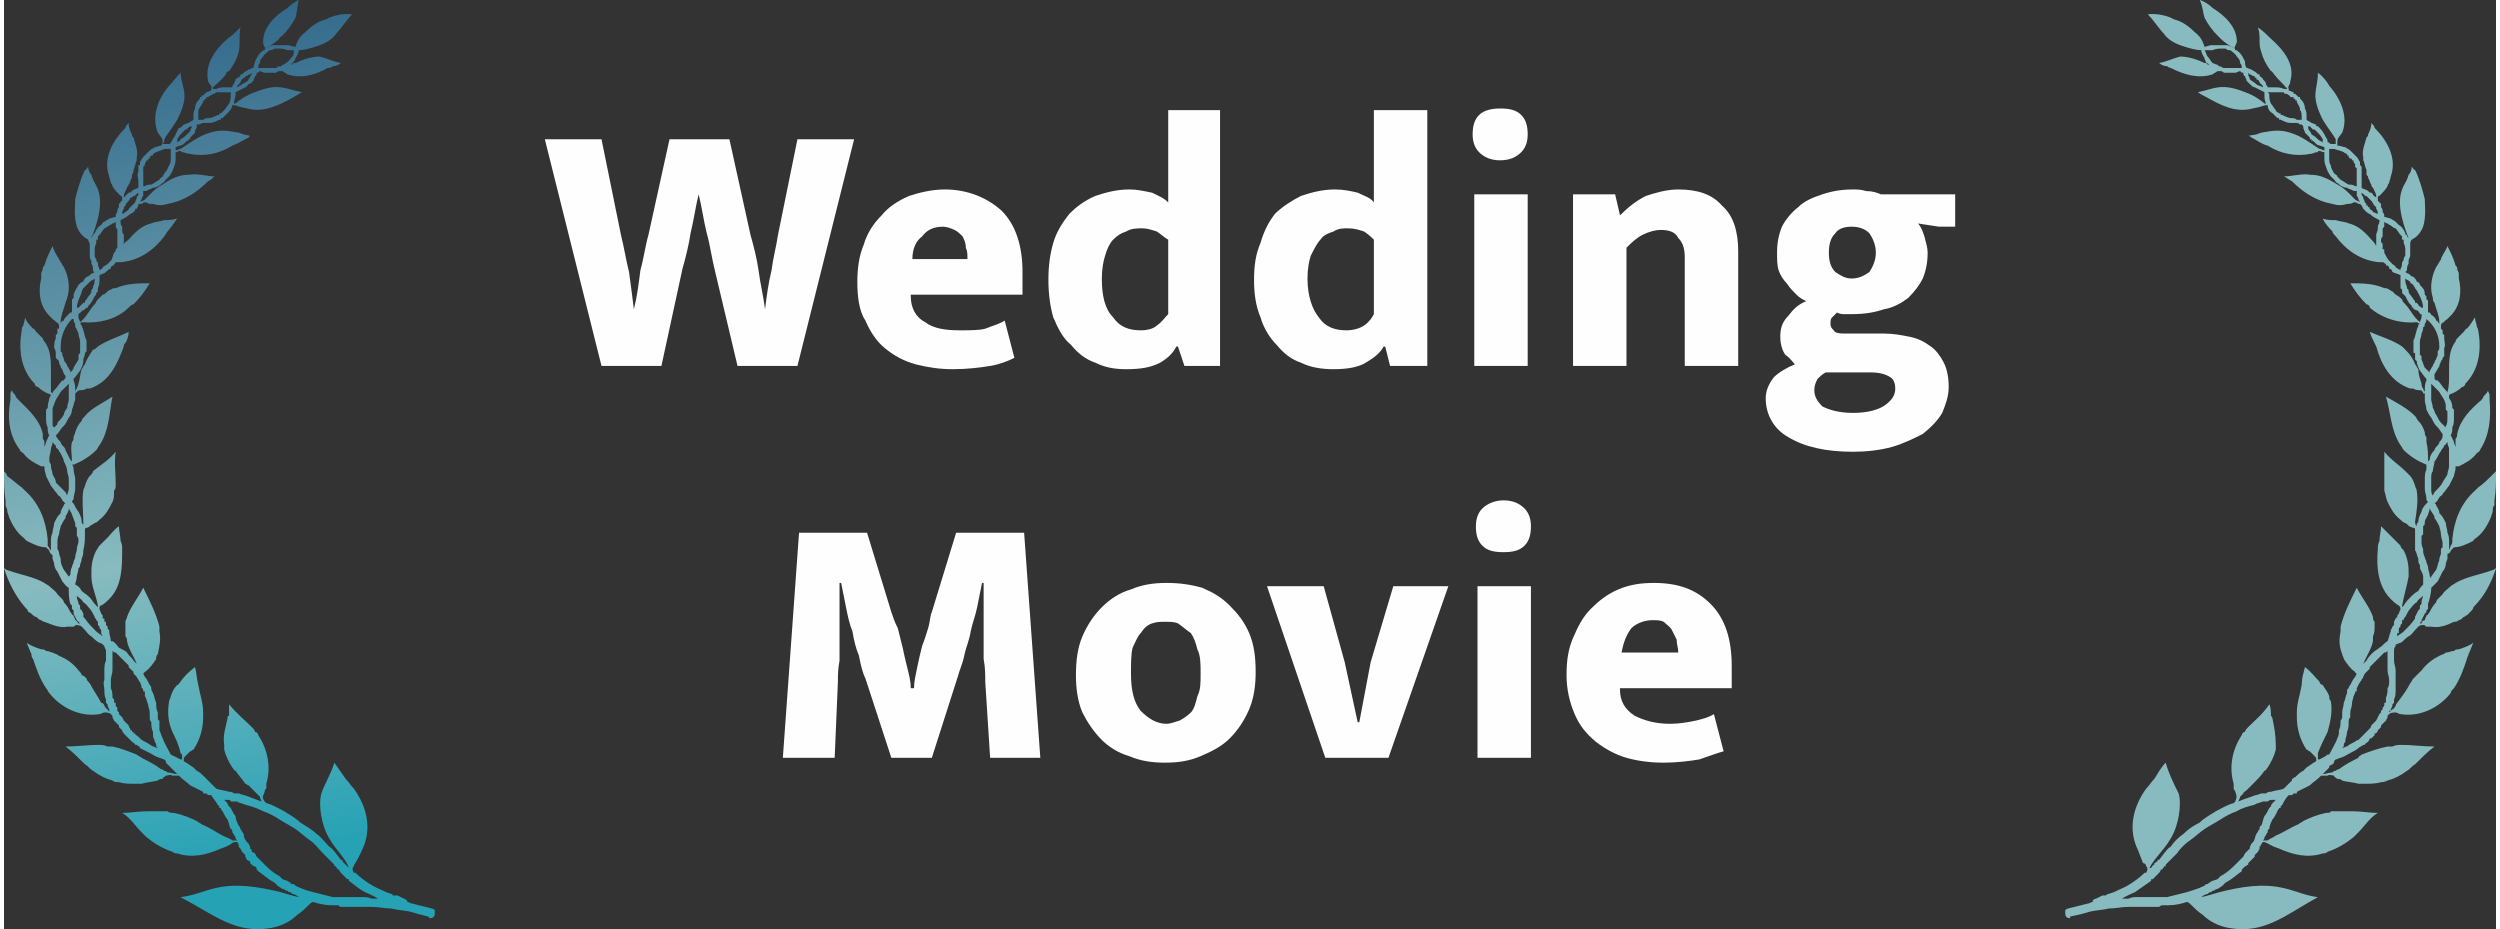
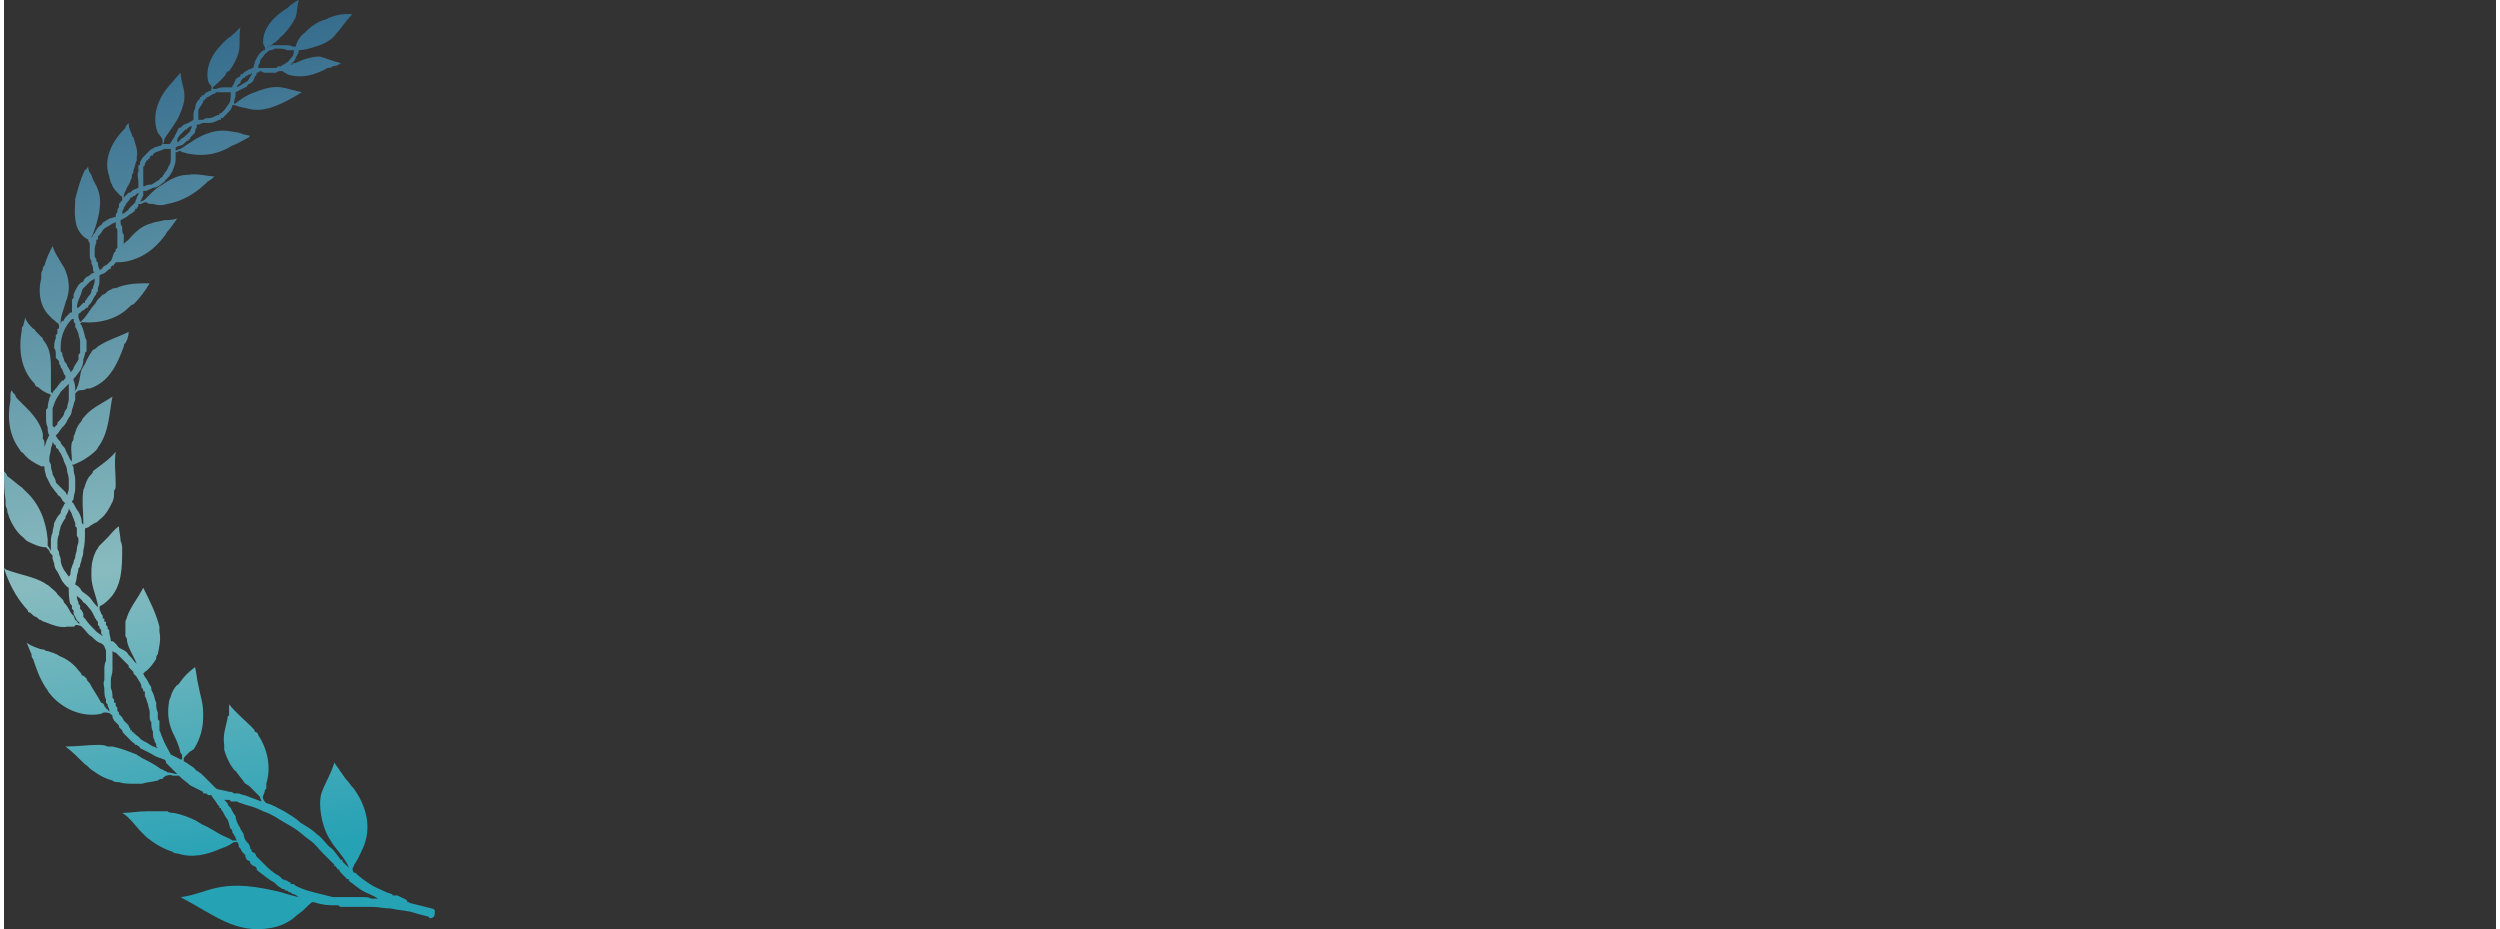
<svg xmlns="http://www.w3.org/2000/svg" xml:space="preserve" width="581px" height="216px" version="1.1" style="shape-rendering:geometricPrecision; text-rendering:geometricPrecision; image-rendering:optimizeQuality; fill-rule:evenodd; clip-rule:evenodd" viewBox="0 0 1539000 574000">
  <rect x="0" y="0" width="1539000" height="574000" fill="#333333" stroke="none" />
  <defs>
    <style type="text/css">
   
    .fil2 {fill:#88BBBF}
    .fil0 {fill:#FEFEFE;fill-rule:nonzero}
    .fil1 {fill:url(#id0)}
   
  </style>
    <linearGradient id="id0" gradientUnits="userSpaceOnUse" x1="63000" y1="-49000" x2="175000" y2="526000">
      <stop offset="0" style="stop-opacity:1; stop-color:#205880" />
      <stop offset="0.671" style="stop-opacity:1; stop-color:#88BBBF" />
      <stop offset="1" style="stop-opacity:1; stop-color:#26A2B5" />
    </linearGradient>
  </defs>
  <g id="Warstwa_x0020_1">
-     <path class="fil0" d="M369000 86000l12000 59000c2000,8000 3000,15000 5000,23000 1000,7000 2000,15000 3000,23000l0 0c2000,-8000 3000,-16000 4000,-24000 2000,-7000 3000,-15000 5000,-22000l13000 -59000 37000 0 13000 59000c2000,7000 4000,15000 5000,22000 1000,8000 3000,16000 4000,24000l0 0c1000,-8000 2000,-16000 4000,-24000 1000,-8000 3000,-15000 4000,-22000l12000 -59000 35000 0 -35000 140000 -37000 0 -14000 -59000c-2000,-8000 -3000,-16000 -5000,-23000 -2000,-8000 -3000,-16000 -5000,-24000l0 0c-2000,8000 -3000,16000 -5000,24000 -1000,7000 -3000,15000 -5000,22000l-13000 60000 -37000 0 -35000 -140000 35000 0zm260000 96000l-69000 0 0 1000c0,7000 3000,13000 9000,16000 5000,4000 13000,5000 21000,5000 7000,0 12000,0 16000,-1000 5000,-2000 9000,-3000 12000,-5000l6000 23000c-4000,2000 -9000,4000 -15000,5000 -6000,1000 -14000,2000 -23000,2000 -8000,0 -15000,-1000 -23000,-3000 -7000,-2000 -13000,-5000 -19000,-10000 -5000,-4000 -9000,-10000 -12000,-17000 -4000,-6000 -5000,-15000 -5000,-24000 0,-8000 1000,-16000 4000,-23000 2000,-7000 6000,-13000 11000,-18000 4000,-5000 10000,-9000 17000,-12000 6000,-2000 14000,-4000 22000,-4000 14000,0 26000,5000 35000,13000 9000,9000 13000,22000 13000,38000l0 14000zm-34000 -22000c0,-3000 0,-5000 -1000,-7000 0,-3000 -1000,-5000 -2000,-7000 -2000,-2000 -3000,-3000 -5000,-4000 -2000,-1000 -5000,-2000 -7000,-2000 -6000,0 -10000,2000 -13000,6000 -4000,3000 -6000,8000 -6000,14000l34000 0zm124000 -92000l32000 0 0 158000 -22000 0 -4000 -12000 -1000 0c-2000,4000 -5000,7000 -10000,10000 -6000,3000 -12000,4000 -21000,4000 -7000,0 -13000,-1000 -19000,-4000 -6000,-2000 -11000,-6000 -15000,-11000 -5000,-4000 -8000,-10000 -11000,-17000 -2000,-7000 -3000,-15000 -3000,-23000 0,-9000 1000,-16000 3000,-23000 2000,-7000 6000,-13000 10000,-18000 4000,-4000 9000,-8000 16000,-11000 6000,-2000 13000,-4000 21000,-4000 5000,0 9000,1000 14000,2000 4000,2000 7000,3000 10000,6000l0 -57000zm0 80000c-2000,-1000 -4000,-3000 -7000,-5000 -3000,-1000 -6000,-2000 -9000,-2000 -3000,0 -7000,0 -10000,2000 -3000,1000 -5000,2000 -8000,5000 -2000,2000 -4000,6000 -5000,10000 -1000,3000 -2000,8000 -2000,14000 0,11000 2000,19000 7000,24000 4000,6000 10000,8000 17000,8000 4000,0 8000,-1000 10000,-3000 3000,-2000 5000,-5000 7000,-7000l0 -46000zm127000 -80000l33000 0 0 158000 -23000 0 -3000 -12000 -1000 0c-2000,4000 -6000,7000 -11000,10000 -5000,3000 -12000,4000 -20000,4000 -7000,0 -14000,-1000 -20000,-4000 -6000,-2000 -11000,-6000 -15000,-11000 -4000,-4000 -8000,-10000 -10000,-17000 -3000,-7000 -4000,-15000 -4000,-23000 0,-9000 1000,-16000 4000,-23000 2000,-7000 5000,-13000 9000,-18000 4000,-4000 10000,-8000 16000,-11000 6000,-2000 13000,-4000 21000,-4000 5000,0 10000,1000 14000,2000 4000,2000 8000,3000 10000,6000l0 -57000zm0 80000c-1000,-1000 -3000,-3000 -6000,-5000 -3000,-1000 -6000,-2000 -10000,-2000 -3000,0 -6000,0 -9000,2000 -3000,1000 -6000,2000 -8000,5000 -2000,2000 -4000,6000 -6000,10000 -1000,3000 -2000,8000 -2000,14000 0,11000 3000,19000 7000,24000 4000,6000 10000,8000 17000,8000 4000,0 8000,-1000 11000,-3000 3000,-2000 5000,-5000 6000,-7000l0 -46000zm62000 78000l0 -106000 33000 0 0 106000 -33000 0zm16000 -127000c-6000,0 -10000,-2000 -13000,-5000 -3000,-3000 -4000,-7000 -4000,-11000 0,-5000 1000,-9000 4000,-12000 3000,-3000 8000,-4000 13000,-4000 6000,0 10000,1000 13000,4000 3000,3000 4000,7000 4000,12000 0,4000 -1000,8000 -4000,11000 -3000,3000 -7000,5000 -13000,5000zm78000 127000l-33000 0 0 -106000 26000 0 3000 13000c5000,-5000 10000,-9000 16000,-12000 6000,-2000 13000,-4000 20000,-4000 12000,0 21000,3000 27000,10000 7000,6000 10000,16000 10000,28000l0 71000 -33000 0 0 -67000c0,-5000 -1000,-9000 -4000,-12000 -2000,-4000 -6000,-5000 -11000,-5000 -3000,0 -7000,1000 -11000,3000 -4000,2000 -7000,5000 -10000,8000l0 73000zm93000 -70000c0,-6000 1000,-11000 3000,-16000 2000,-4000 6000,-9000 10000,-12000 4000,-4000 9000,-6000 15000,-8000 6000,-2000 12000,-3000 19000,-3000 2000,0 5000,0 8000,1000 4000,0 7000,1000 9000,2000l46000 0 0 20000 -10000 0 -13000 -2000c2000,2000 3000,5000 4000,8000 1000,4000 2000,7000 2000,10000 0,6000 -1000,11000 -3000,16000 -2000,4000 -5000,8000 -9000,12000 -4000,3000 -9000,6000 -15000,7000 -6000,2000 -12000,3000 -20000,3000 -1000,0 -3000,0 -4000,0 -2000,0 -3000,0 -5000,-1000 -1000,1000 -2000,2000 -3000,3000 -1000,1000 -1000,2000 -1000,4000 0,2000 1000,3000 2000,4000 1000,2000 4000,2000 9000,2000l22000 0c6000,0 11000,1000 16000,2000 5000,1000 9000,3000 13000,6000 3000,2000 6000,6000 8000,10000 2000,4000 3000,9000 3000,15000 0,6000 -2000,11000 -4000,16000 -3000,5000 -7000,9000 -12000,13000 -6000,3000 -12000,6000 -19000,8000 -7000,2000 -16000,3000 -24000,3000 -17000,0 -30000,-3000 -40000,-9000 -9000,-5000 -14000,-14000 -14000,-24000 0,-5000 2000,-9000 5000,-13000 3000,-3000 8000,-6000 13000,-8000 -1000,-1000 -3000,-4000 -6000,-6000 -2000,-3000 -3000,-7000 -3000,-11000 0,-5000 1000,-9000 5000,-13000 3000,-4000 6000,-7000 11000,-9000 -2000,-1000 -4000,-2000 -6000,-4000 -2000,-2000 -4000,-4000 -6000,-7000 -2000,-2000 -4000,-5000 -5000,-8000 -1000,-3000 -1000,-7000 -1000,-11000zm30000 74000c-2000,1000 -4000,3000 -5000,4000 -1000,2000 -2000,4000 -2000,7000 0,4000 2000,7000 5000,10000 4000,2000 10000,4000 19000,4000 9000,0 16000,-2000 20000,-5000 4000,-3000 6000,-6000 6000,-10000 0,-3000 -1000,-6000 -3000,-7000 -3000,-2000 -7000,-3000 -12000,-3000l-28000 0zm31000 -74000c0,-5000 -2000,-9000 -4000,-12000 -3000,-3000 -7000,-4000 -11000,-4000 -4000,0 -8000,1000 -10000,4000 -3000,3000 -4000,7000 -4000,12000 0,5000 1000,9000 4000,12000 3000,2000 6000,4000 10000,4000 5000,0 8000,-2000 11000,-4000 2000,-3000 4000,-7000 4000,-12000zm-665000 173000l42000 0 15000 49000c1000,3000 2000,6000 4000,10000 1000,4000 2000,8000 3000,12000 1000,5000 2000,9000 3000,13000 1000,4000 2000,8000 2000,12000l2000 0c0,-4000 1000,-8000 2000,-13000 1000,-5000 2000,-9000 3000,-13000 2000,-5000 3000,-9000 4000,-12000 1000,-4000 1000,-7000 2000,-9000l15000 -49000 42000 0 10000 139000 -31000 0 -3000 -47000c0,-4000 0,-9000 -1000,-14000 0,-5000 0,-11000 0,-16000 0,-6000 0,-11000 0,-16000 0,-6000 0,-11000 0,-15000l-1000 0c-1000,5000 -2000,10000 -3000,15000 -1000,5000 -3000,10000 -4000,15000 -1000,6000 -3000,10000 -4000,15000 -1000,5000 -3000,9000 -4000,13000l-16000 50000 -25000 0 -16000 -49000c-2000,-4000 -3000,-9000 -4000,-14000 -2000,-5000 -3000,-9000 -4000,-15000 -2000,-5000 -3000,-10000 -4000,-15000 -1000,-5000 -2000,-10000 -3000,-15000l-1000 0c0,5000 0,10000 0,15000 0,6000 0,11000 0,17000 0,6000 0,11000 0,16000 -1000,5000 -1000,9000 -1000,13000l-2000 47000 -32000 0 10000 -139000zm282000 86000c0,8000 -1000,16000 -4000,23000 -3000,7000 -7000,13000 -12000,18000 -5000,5000 -11000,8000 -18000,11000 -7000,3000 -14000,4000 -22000,4000 -8000,0 -15000,-1000 -22000,-4000 -7000,-2000 -13000,-6000 -17000,-10000 -5000,-5000 -9000,-11000 -12000,-17000 -3000,-7000 -4000,-15000 -4000,-23000 0,-9000 1000,-17000 4000,-24000 3000,-7000 7000,-13000 12000,-18000 5000,-5000 11000,-9000 18000,-11000 7000,-3000 14000,-4000 22000,-4000 8000,0 15000,1000 22000,3000 7000,3000 12000,6000 17000,11000 5000,5000 9000,10000 12000,17000 3000,7000 4000,15000 4000,24000zm-34000 1000c0,-6000 0,-11000 -2000,-15000 -1000,-4000 -2000,-7000 -4000,-10000 -3000,-2000 -5000,-4000 -8000,-6000 -2000,-1000 -5000,-1000 -8000,-1000 -3000,0 -5000,0 -8000,1000 -3000,1000 -5000,3000 -7000,6000 -2000,2000 -3000,5000 -5000,9000 -1000,4000 -1000,10000 -1000,16000 0,11000 2000,18000 6000,23000 5000,5000 10000,8000 16000,8000 2000,0 5000,-1000 8000,-2000 2000,-1000 5000,-3000 7000,-5000 2000,-2000 3000,-6000 4000,-10000 2000,-4000 2000,-8000 2000,-14000zm119000 -54000l34000 0 -37000 106000 -39000 0 -36000 -106000 35000 0 13000 47000 8000 37000 1000 0 7000 -37000 14000 -47000zm52000 106000l0 -106000 33000 0 0 106000 -33000 0zm16000 -127000c-6000,0 -10000,-1000 -13000,-4000 -3000,-3000 -4000,-7000 -4000,-12000 0,-4000 1000,-8000 4000,-11000 3000,-3000 8000,-5000 13000,-5000 6000,0 10000,2000 13000,5000 3000,3000 4000,7000 4000,11000 0,5000 -1000,9000 -4000,12000 -3000,3000 -7000,4000 -13000,4000zm141000 84000l-69000 0 0 1000c0,7000 3000,12000 9000,16000 6000,3000 13000,5000 22000,5000 6000,0 11000,-1000 16000,-2000 4000,-1000 8000,-2000 11000,-4000l6000 23000c-4000,1000 -9000,3000 -15000,5000 -6000,1000 -14000,2000 -22000,2000 -8000,0 -16000,-1000 -23000,-3000 -7000,-2000 -14000,-6000 -19000,-10000 -6000,-5000 -10000,-10000 -13000,-17000 -3000,-7000 -5000,-15000 -5000,-24000 0,-9000 1000,-16000 4000,-23000 3000,-7000 6000,-13000 11000,-18000 5000,-5000 10000,-9000 17000,-12000 7000,-3000 14000,-4000 22000,-4000 15000,0 26000,4000 35000,13000 9000,9000 13000,22000 13000,38000l0 14000zm-33000 -22000c0,-3000 -1000,-5000 -1000,-8000 -1000,-2000 -2000,-4000 -3000,-6000 -1000,-2000 -3000,-3000 -5000,-5000 -2000,-1000 -4000,-1000 -7000,-1000 -5000,0 -10000,2000 -13000,5000 -3000,4000 -5000,9000 -6000,15000l35000 0z" />
    <g id="_1685985268720">
      <path class="fil1" d="M227000 555000c-2000,-1000 -4000,-1000 -6000,-1000l-6000 0c-5000,0 -9000,0 -12000,0 -4000,-1000 -8000,-2000 -12000,-3000 -4000,-1000 -7000,-2000 -11000,-4000l0 0 -1000 -1000 -2000 0 0 -1000c-1000,0 -2000,-1000 -2000,-1000l-3000 -1000 -2000 -2000c-4000,-2000 -7000,-5000 -9000,-7000l-1000 -1000 0 0 -1000 -1000c-1000,-1000 -1000,-1000 -2000,-2000l0 0 -1000 -1000 -1000 -2000 -2000 -1000 0 -1000 -1000 -1000 0 -1000 -1000 -2000 -1000 -1000c-1000,-1000 -2000,-3000 -2000,-5000 -1000,-1000 -1000,-2000 -2000,-3000 0,-1000 -1000,-2000 -1000,-2000 -1000,-2000 -2000,-4000 -2000,-6000 -1000,-1000 -2000,-3000 -3000,-5000l-1000 -1000c0,0 -1000,-1000 -1000,-2000l0 0 -1000 -1000 -1000 -1000 0 0c1000,0 1000,0 2000,0 1000,0 2000,0 2000,1000 2000,0 3000,0 4000,0 1000,1000 3000,1000 5000,2000 4000,1000 7000,2000 11000,4000 3000,1000 7000,3000 10000,5000 3000,2000 7000,4000 10000,6000 3000,2000 6000,5000 9000,7000 3000,2000 5000,5000 8000,8000 1000,1000 3000,3000 4000,4000l3000 3000 0 1000 1000 0c0,1000 1000,1000 1000,2000l1000 0c0,1000 1000,2000 2000,3000l1000 1000 2000 2000 1000 0 0 1000c3000,2000 6000,5000 10000,7000 2000,1000 5000,2000 8000,4000 -2000,0 -3000,0 -4000,0zm-135000 -94000c-2000,-1000 -3000,-2000 -5000,-3000 -1000,0 -1000,-1000 -2000,-1000l-1000 -1000c0,0 -1000,-1000 -1000,-1000 -1000,-1000 -2000,-1000 -2000,-2000l-1000 0 0 -1000 -1000 0 0 -1000 -1000 0 0 -1000c0,0 -1000,-1000 -1000,-2000l-1000 -1000 -1000 -1000 0 0 -1000 -1000 -1000 -2000 -2000 -2000 0 -1000 -1000 -1000 0 -1000 0 -1000 0 0 -1000 -1000 0 -1000 0 -1000 -1000 0 0 -1000 0 -1000 -1000 -1000c0,-2000 0,-4000 -1000,-6000 0,-1000 0,-3000 0,-5000 0,-2000 1000,-4000 1000,-6000l0 0c0,-2000 0,-4000 0,-6000 0,-2000 0,-4000 0,-6000 1000,1000 1000,1000 2000,1000 1000,1000 3000,3000 4000,4000 1000,1000 2000,2000 4000,4000l0 1000 1000 1000 0 0c1000,1000 1000,1000 2000,2000l0 0 0 1000 2000 2000c0,1000 1000,1000 1000,2000 1000,1000 2000,3000 2000,5000 1000,0 1000,1000 1000,2000l1000 0 0 1000 0 2000c1000,1000 1000,3000 2000,5000 0,2000 1000,3000 1000,5000 0,1000 0,2000 0,3000 0,1000 0,2000 1000,3000 0,2000 0,4000 1000,6000 0,2000 0,4000 1000,5000l0 1000c1000,1000 1000,2000 1000,2000l0 1000 1000 1000 0 0c-1000,0 -2000,-1000 -3000,-1000zm-35000 -71000c-3000,-3000 -5000,-5000 -7000,-8000l-1000 -1000 0 -2000 -1000 -2000 -1000 -1000 0 -1000 0 -1000 -1000 -1000 0 0 0 -1000c-1000,-2000 -1000,-3000 -1000,-4000l0 0c1000,1000 3000,2000 4000,4000 2000,1000 3000,3000 4000,4000 1000,1000 2000,3000 3000,5000 0,1000 1000,1000 1000,2000l0 0 1000 1000 0 1000 0 1000 1000 1000 0 1000 1000 1000c0,0 0,1000 0,2000l0 0 1000 2000c-1000,-1000 -3000,-2000 -4000,-3000zm-14000 -43000c0,1000 -1000,2000 -1000,3000 -1000,2000 -1000,4000 -1000,5000 -1000,1000 -1000,1000 -1000,2000l0 -1000c-1000,-1000 -2000,-3000 -3000,-4000 -1000,-2000 -2000,-4000 -2000,-6000l0 -1000 -1000 -3000 0 -1000 -1000 -2000 0 -1000 0 -1000 0 -1000 0 -1000c0,-1000 0,-3000 1000,-5000 0,-2000 1000,-4000 1000,-5000 1000,-2000 2000,-4000 3000,-5000l0 -1000c1000,-2000 2000,-3000 2000,-5000 1000,2000 2000,3000 2000,4000 1000,2000 1000,3000 2000,5000 0,1000 0,1000 0,2000l1000 1000 0 1000 0 1000 0 0 0 1000 0 1000 0 1000 0 0c1000,1000 1000,2000 1000,3000 0,2000 -1000,3000 -1000,5000 0,2000 -1000,3000 -1000,5000 0,1000 -1000,2000 -1000,3000zm-11000 -49000c0,-2000 -1000,-3000 -2000,-5000 0,-2000 -1000,-3000 -1000,-5000l0 -1000 0 0 -1000 -2000 0 -1000 0 0 0 -1000c0,-2000 1000,-4000 1000,-6000 0,-1000 1000,-2000 1000,-4000 1000,1000 1000,2000 2000,2000 0,1000 0,2000 1000,2000 1000,1000 1000,2000 2000,3000 1000,2000 2000,4000 2000,5000 1000,2000 2000,4000 2000,6000 0,1000 1000,3000 1000,5000 0,2000 0,4000 0,6000 0,1000 -1000,3000 -1000,4000l-1000 -2000c-2000,-2000 -4000,-4000 -6000,-6000zm-2000 -41000l0 -1000 0 -1000 0 0 0 -1000 0 0 0 -1000 0 -1000c1000,-2000 1000,-3000 2000,-5000 1000,-2000 2000,-3000 3000,-5000 1000,-1000 2000,-2000 4000,-4000l1000 -1000 0 0c0,1000 0,3000 0,4000 0,1000 0,2000 0,3000 0,1000 0,2000 0,3000 0,1000 -1000,3000 -1000,5000 -1000,1000 -2000,3000 -2000,4000 -1000,2000 -3000,4000 -4000,5000l0 1000c-1000,1000 -2000,2000 -2000,2000l-1000 -1000c0,-1000 0,-3000 0,-5000l0 -1000zm8000 -33000c0,0 -1000,-1000 -1000,-2000 0,-1000 -1000,-2000 -1000,-3000l0 0 0 -1000 -1000 -1000 0 0c0,-1000 0,-2000 0,-3000 0,-7000 3000,-13000 7000,-17000l1000 0c0,1000 0,2000 1000,3000 0,1000 0,2000 0,2000 1000,1000 1000,2000 2000,4000 0,2000 1000,3000 1000,5000 0,2000 0,3000 0,5000l0 1000 0 1000 -1000 1000 0 1000 0 2000c-1000,2000 -2000,3000 -3000,5000 0,1000 -1000,2000 -2000,3000l0 -1000c-1000,-1000 -1000,-2000 -2000,-3000 0,0 0,-1000 -1000,-2000zm9000 -41000c1000,-2000 1000,-4000 2000,-5000 1000,-1000 1000,-1000 2000,-2000 1000,-1000 1000,-1000 2000,-2000 1000,-1000 2000,-1000 3000,-2000l0 0c0,2000 0,3000 -1000,5000l0 1000 0 0 -1000 1000 0 0c0,1000 0,2000 -1000,3000 -1000,1000 -2000,3000 -3000,4000l0 1000 -1000 0 0 0 0 0 -1000 1000c-1000,1000 -1000,1000 -2000,2000l-1000 0c0,-2000 1000,-5000 2000,-7000zm10000 -33000l0 0 0 -1000 0 -1000 1000 0 0 -1000 0 -1000 0 0 1000 -1000c1000,-1000 2000,-3000 3000,-4000 1000,0 1000,-1000 2000,-1000 1000,-1000 2000,-1000 3000,-2000 0,0 1000,0 2000,-1000 0,1000 0,2000 0,3000 0,1000 1000,1000 1000,2000 0,1000 0,3000 0,4000 0,1000 0,2000 0,3000 0,1000 0,1000 0,2000l0 1000 0 0 0 0 0 1000 0 0 -1000 1000 0 0 0 1000 -1000 1000 0 0c-1000,2000 -1000,4000 -2000,5000l-1000 1000 0 0 0 0 -1000 1000 0 0c-1000,1000 -2000,1000 -3000,2000 0,1000 -1000,1000 -2000,2000l0 -1000c-1000,-1000 -1000,-3000 -1000,-4000 -1000,0 -1000,-1000 -1000,-2000 0,0 -1000,-1000 -1000,-2000 0,-1000 0,-2000 0,-3000 0,-1000 0,-3000 1000,-5000zm16000 -18000c0,-1000 0,-2000 1000,-3000l0 0 0 -1000 0 0 1000 -1000 0 0c0,-1000 1000,-2000 2000,-3000 0,0 1000,-1000 1000,-2000l1000 0 1000 -1000 1000 0c0,-1000 1000,-1000 2000,-2000l0 1000c0,1000 -1000,1000 -1000,2000 0,1000 -1000,2000 -1000,3000l-1000 1000 -1000 1000 0 0 0 0 -1000 1000 0 0 -1000 1000c0,1000 -1000,1000 -2000,2000 0,0 -1000,1000 -2000,1000l0 0zm13000 -26000c0,-1000 0,-1000 0,-2000l0 -1000 0 0 1000 -1000 0 -1000c0,0 1000,-1000 1000,-2000l1000 0 0 -1000 1000 0 0 -1000 1000 -1000 0 0 1000 0 0 -1000c1000,0 1000,-1000 2000,-1000 2000,-1000 3000,-1000 5000,-2000 1000,0 2000,0 3000,0l1000 0c0,1000 0,2000 0,3000 0,0 0,1000 0,2000 0,2000 0,4000 -1000,5000 -1000,2000 -1000,3000 -3000,5000 0,1000 -1000,1000 -1000,2000 -1000,1000 -2000,1000 -2000,2000 -2000,1000 -3000,2000 -5000,3000 -1000,0 -3000,0 -4000,1000l-1000 0c0,-1000 0,-2000 0,-3000 0,-2000 0,-4000 0,-6000zm21000 -20000c1000,-2000 2000,-3000 4000,-5000l0 0 1000 -1000 0 0 1000 0c0,-1000 1000,-1000 2000,-2000l1000 0 0 0c0,1000 -1000,2000 -1000,3000 0,0 -1000,1000 -2000,2000 -1000,1000 -2000,2000 -4000,3000 0,1000 -1000,1000 -2000,2000 0,-1000 0,-2000 0,-2000zm13000 -13000l0 -1000c0,-1000 0,-3000 0,-4000 1000,-2000 2000,-3000 3000,-5000l0 -1000 0 0 1000 0 0 -1000 1000 0 0 -1000 1000 0 0 0c1000,-1000 2000,-1000 3000,-2000 1000,0 1000,0 2000,-1000 2000,0 4000,0 6000,0l0 0c1000,0 2000,0 3000,0l0 1000c0,2000 0,4000 -1000,6000 -1000,1000 -2000,3000 -3000,4000 -1000,1000 -1000,1000 -2000,2000l-1000 0 0 1000 -1000 0 0 0 0 0c-2000,1000 -4000,2000 -6000,2000 -1000,0 -2000,0 -3000,1000 -1000,0 -2000,0 -3000,0l0 0 0 -1000zm24000 -20000c1000,-1000 1000,-1000 2000,-2000 0,-1000 1000,-2000 1000,-2000l1000 -1000 0 0 1000 0 0 -1000 1000 0c1000,-1000 1000,-1000 2000,-1000l1000 -1000 0 1000c-1000,1000 -1000,2000 -2000,3000 0,1000 -2000,2000 -4000,3000 -1000,1000 -2000,1000 -3000,2000l0 -1000zm14000 -14000c0,-2000 1000,-3000 2000,-4000 1000,-2000 3000,-3000 4000,-4000 1000,0 2000,0 3000,-1000 1000,0 2000,0 2000,0 2000,0 4000,0 6000,1000l0 0c1000,0 3000,0 4000,0 0,1000 0,3000 -1000,4000 -1000,1000 -2000,3000 -4000,4000 0,0 -1000,1000 -2000,1000l-1000 1000 -1000 0 0 0 -1000 0c0,1000 -1000,1000 -2000,1000 -1000,0 -2000,0 -3000,0 -1000,0 -2000,0 -2000,0 -2000,0 -3000,0 -4000,0l-1000 0c0,-1000 0,-2000 1000,-3000zm106000 522000l0 0c-4000,-1000 -8000,-2000 -12000,-3000 -1000,0 -2000,-1000 -3000,-1000l0 -1000c-1000,0 -1000,-1000 -2000,-1000l-4000 -2000 -2000 0 -1000 0c0,-1000 -1000,-1000 -1000,-1000l-3000 -1000c-4000,-2000 -7000,-3000 -10000,-5000 -3000,-2000 -6000,-4000 -9000,-7000l0 0 -1000 0c-1000,-2000 -1000,-3000 0,-4000 0,-1000 1000,-2000 1000,-2000 3000,-5000 4000,-8000 5000,-10000 5000,-12000 2000,-25000 -6000,-36000 -2000,-2000 -3000,-4000 -5000,-6000 -2000,-3000 -5000,-7000 -7000,-10000 -2000,7000 -6000,13000 -8000,19000 -2000,7000 0,20000 5000,28000 4000,7000 10000,12000 12000,18000l0 0c-1000,-1000 -2000,-2000 -2000,-2000l-1000 -1000c0,0 -1000,-1000 -1000,-1000l0 -1000 -1000 0 -3000 -4000c-1000,-1000 -2000,-3000 -4000,-4000 -3000,-3000 -5000,-6000 -8000,-8000 -3000,-3000 -7000,-5000 -10000,-7000 -3000,-3000 -7000,-5000 -10000,-7000 -4000,-2000 -7000,-4000 -11000,-5000l-1000 -1000c-2000,-3000 -1000,-3000 0,-6000 0,-1000 0,-1000 1000,-2000 0,-1000 0,-2000 0,-3000 3000,-10000 1000,-21000 -5000,-30000 0,-1000 -1000,-2000 -2000,-2000 0,-1000 -1000,-2000 -2000,-3000 -4000,-4000 -9000,-8000 -14000,-14000 0,2000 0,5000 0,7000 -1000,0 -1000,1000 -1000,2000 -1000,5000 -3000,10000 -2000,16000 0,1000 0,2000 0,3000 1000,4000 3000,8000 5000,11000 1000,1000 1000,2000 2000,2000 2000,3000 4000,5000 6000,8000 1000,0 1000,1000 2000,1000 1000,1000 2000,2000 3000,3000 1000,1000 1000,1000 2000,2000 1000,1000 1000,1000 2000,2000 0,1000 1000,2000 1000,3000 -3000,-1000 -5000,-2000 -8000,-3000 -2000,-1000 -4000,-1000 -6000,-2000 -1000,0 -2000,0 -3000,0 -1000,-1000 -2000,-1000 -3000,-1000 -3000,-1000 -6000,-1000 -8000,-2000 -1000,-1000 -2000,-2000 -3000,-3000l-2000 -2000 -1000 -1000c0,0 -1000,-1000 -1000,-1000 -2000,-2000 -3000,-3000 -5000,-4000l-1000 -1000 -1000 -1000 -3000 -2000c-1000,-1000 -2000,-1000 -3000,-2000 0,-2000 0,-2000 1000,-3000 1000,-1000 2000,-2000 3000,-3000 1000,0 1000,-1000 2000,-1000 4000,-6000 6000,-13000 6000,-20000 0,-1000 0,-2000 0,-3000 0,-6000 -2000,-11000 -3000,-17000 -1000,-4000 -1000,-7000 -2000,-11000 -4000,3000 -7000,6000 -9000,9000 -1000,1000 -1000,2000 -2000,2000 -2000,2000 -3000,4000 -4000,7000 0,1000 -1000,2000 -1000,3000 -1000,6000 -1000,12000 2000,19000 2000,4000 4000,8000 5000,13000 1000,1000 1000,1000 1000,2000 0,1000 0,1000 0,2000l-1000 0c-2000,-1000 -4000,-2000 -6000,-3000l0 0c-2000,-4000 -4000,-7000 -5000,-10000 -1000,-2000 -1000,-3000 -2000,-5000 0,-2000 0,-4000 0,-6000 -1000,0 -1000,-1000 -1000,-2000 0,-1000 0,-2000 0,-3000 -1000,-2000 -1000,-4000 -1000,-6000 -1000,-2000 -1000,-4000 -2000,-6000l-1000 -2000 0 -1000 0 0c0,-1000 -1000,-2000 -1000,-2000 -1000,-2000 -2000,-4000 -3000,-5000l-1000 -2000c0,0 1000,-1000 1000,-1000 3000,-2000 5000,-5000 7000,-8000 0,-1000 0,-2000 1000,-3000 1000,-5000 2000,-9000 1000,-14000 0,-1000 0,-2000 0,-3000 -2000,-8000 -6000,-16000 -10000,-24000 -3000,6000 -8000,12000 -10000,18000 0,1000 -1000,2000 -1000,3000 0,1000 0,2000 0,3000 0,2000 0,4000 0,6000 1000,1000 1000,2000 1000,3000 1000,5000 4000,9000 6000,14000l0 0 -1000 -1000 -1000 -1000c-1000,-2000 -3000,-3000 -4000,-5000 -1000,-1000 -3000,-2000 -5000,-3000 -1000,-1000 -2000,-3000 -4000,-4000l-1000 0 0 0c0,-2000 -1000,-4000 -1000,-6000l0 -1000c-1000,0 -1000,-1000 -1000,-2000l0 0 -1000 -1000 0 -2000 -1000 0 0 -2000 -1000 0 0 -1000c0,-1000 0,-1000 -1000,-2000 0,-1000 -1000,-2000 -1000,-3000 0,-1000 0,-2000 1000,-2000 2000,-1000 4000,-3000 5000,-4000 8000,-8000 8000,-20000 8000,-31000 0,-1000 0,-3000 -1000,-5000 0,-3000 -1000,-6000 -1000,-9000 -3000,2000 -5000,5000 -7000,7000 -1000,1000 -2000,2000 -3000,3000 0,0 -1000,1000 -2000,2000 -1000,1000 -1000,2000 -2000,3000 -2000,4000 -3000,8000 -3000,13000 0,1000 0,2000 0,3000 0,6000 3000,12000 4000,18000l0 1000 -1000 -1000c-2000,-2000 -3000,-4000 -4000,-5000 -2000,-2000 -4000,-3000 -5000,-4000 -1000,-2000 -2000,-3000 -4000,-4000 0,-1000 1000,-3000 1000,-5000 0,-1000 1000,-3000 1000,-5000 1000,-1000 1000,-1000 1000,-2000 0,-1000 1000,-2000 1000,-4000 1000,-2000 1000,-4000 1000,-5000 1000,-4000 1000,-7000 1000,-11000 0,0 0,-1000 0,-2000 0,0 0,-1000 1000,-1000 1000,0 2000,-1000 2000,-1000 1000,-1000 2000,-1000 3000,-2000 1000,0 2000,-1000 3000,-2000 4000,-3000 6000,-7000 8000,-11000 1000,-2000 1000,-4000 1000,-7000 1000,-1000 1000,-2000 1000,-4000 0,-7000 -1000,-13000 0,-20000 -4000,5000 -9000,8000 -14000,12000 0,1000 -1000,2000 -2000,3000 -1000,1000 -2000,3000 -3000,6000 0,1000 -1000,2000 -1000,3000 -1000,6000 0,13000 0,19000 0,1000 0,2000 0,3000 0,0 0,1000 0,1000l0 -1000 0 -1000c-1000,-1000 -1000,-1000 -1000,-2000 0,-2000 -1000,-4000 -2000,-6000 -1000,-1000 -2000,-3000 -3000,-5000l-1000 -1000c0,-1000 1000,-1000 1000,-2000 0,-2000 1000,-4000 1000,-6000 0,-2000 0,-4000 0,-6000 0,-2000 -1000,-4000 -1000,-6000 0,-1000 0,-2000 -1000,-3000l1000 0c5000,-2000 10000,-5000 14000,-9000 1000,-1000 1000,-2000 2000,-3000 6000,-9000 6000,-20000 8000,-30000 -6000,4000 -13000,7000 -17000,12000 -1000,1000 -2000,2000 -2000,3000 -2000,2000 -3000,4000 -4000,7000 0,1000 -1000,2000 -1000,3000 0,1000 0,2000 -1000,3000 -1000,4000 0,8000 0,12000l-1000 -1000c-1000,-2000 -2000,-4000 -3000,-6000 0,-1000 -1000,-2000 -2000,-3000 0,0 -1000,-1000 -1000,-2000 -1000,-1000 -2000,-2000 -3000,-4000l1000 -1000c1000,-1000 2000,-3000 3000,-4000l1000 -1000c1000,-1000 2000,-3000 3000,-5000 1000,-1000 2000,-3000 2000,-5000 1000,-2000 1000,-4000 2000,-6000 0,-1000 0,-2000 0,-3000l0 -1000 0 0c1000,-1000 2000,-2000 3000,-2000 1000,0 3000,0 4000,-1000 1000,0 1000,0 2000,0 12000,-4000 17000,-15000 21000,-26000 0,0 0,-2000 1000,-2000 1000,-2000 2000,-4000 2000,-7000 -6000,3000 -13000,5000 -19000,9000 -1000,1000 -2000,2000 -3000,2000 -2000,3000 -4000,6000 -5000,9000 -1000,1000 -1000,2000 -2000,3000 -1000,3000 -1000,6000 -2000,9000 0,1000 -1000,2000 -1000,3000 0,0 -1000,1000 -1000,2000l0 -1000c0,-2000 0,-4000 -1000,-6000l0 -1000 0 0c2000,-2000 3000,-4000 4000,-5000 1000,-2000 2000,-4000 2000,-6000l0 -1000 1000 -3000 0 -1000 0 0 1000 -1000c0,-2000 0,-4000 0,-7000 -1000,-1000 -1000,-3000 -2000,-6000 0,-1000 -1000,-2000 -1000,-3000 0,0 -1000,-1000 -1000,-1000l0 0 1000 -1000c11000,1000 22000,-2000 29000,-9000 1000,-1000 2000,-2000 3000,-2000 4000,-4000 7000,-8000 10000,-13000 -7000,0 -14000,0 -21000,3000 -1000,0 -2000,0 -3000,1000 -1000,0 -2000,1000 -2000,1000 -1000,1000 -2000,2000 -3000,2000 -1000,1000 -2000,2000 -3000,3000 -1000,1000 -1000,2000 -2000,3000 -3000,3000 -5000,8000 -9000,11000 0,-1000 -1000,-2000 -1000,-3000l0 -1000 0 -1000 0 0c1000,-1000 2000,-1000 2000,-2000 1000,0 2000,-1000 2000,-1000l1000 -1000 1000 0 0 -1000 0 0 1000 -1000c1000,-1000 2000,-3000 3000,-5000 1000,-1000 1000,-1000 1000,-2000l1000 -1000 0 -1000 0 0 0 -1000c1000,-2000 1000,-4000 1000,-6000 0,-1000 0,-1000 0,-2000 2000,-1000 3000,-1000 4000,-2000 1000,-1000 2000,-2000 3000,-2000l0 -1000 1000 -1000 0 0 1000 0 0 -1000c1000,0 1000,-1000 1000,-1000l1000 0c1000,0 1000,0 2000,0 12000,-1000 21000,-8000 27000,-16000 1000,-1000 1000,-2000 2000,-3000 1000,-1000 4000,-5000 6000,-8000 -3000,1000 -6000,1000 -8000,1000 -3000,1000 -6000,1000 -8000,2000 -4000,1000 -8000,3000 -14000,10000 -1000,1000 -3000,2000 -4000,4000 1000,-1000 1000,-2000 1000,-3000 0,-1000 0,-2000 0,-4000 -1000,-1000 -1000,-2000 -1000,-4000 0,0 0,-1000 0,-1000 -1000,-1000 -1000,-2000 -1000,-3000l0 -1000c2000,-1000 4000,-2000 5000,-3000 1000,-1000 2000,-1000 3000,-2000l1000 -1000 0 -1000 1000 0 0 0 1000 -2000 0 -1000 1000 0 1000 0c1000,-1000 2000,-1000 3000,-1000 1000,1000 2000,1000 4000,1000 3000,1000 6000,1000 9000,0 11000,-2000 19000,-8000 25000,-14000 2000,-1000 3000,-2000 4000,-3000 -4000,0 -11000,-2000 -16000,-1000 -4000,0 -9000,1000 -16000,6000 -6000,3000 -10000,9000 -12000,10000 0,0 -1000,0 -2000,1000l1000 -2000c0,-1000 1000,-2000 1000,-2000 0,-1000 0,-2000 0,-3000 1000,0 1000,0 2000,0 1000,-1000 3000,-1000 4000,-2000 2000,0 4000,-1000 6000,-3000 1000,0 1000,-1000 2000,-2000 1000,-1000 1000,-1000 2000,-2000 1000,-1000 1000,-2000 2000,-3000 0,-1000 1000,-2000 1000,-3000 1000,-2000 1000,-4000 1000,-6000 0,-1000 0,-2000 0,-2000l0 -1000c0,0 1000,0 1000,0 1000,-1000 2000,-1000 3000,0 1000,0 3000,1000 4000,1000 10000,2000 19000,0 27000,-5000 3000,-1000 6000,-3000 10000,-5000 0,0 1000,-1000 1000,-1000 -3000,-1000 -2000,0 -7000,-2000 -7000,-1000 -12000,-3000 -23000,2000 -6000,3000 -11000,7000 -13000,8000 -1000,0 -2000,1000 -3000,1000 0,-1000 0,-1000 0,-2000l0 0c2000,-1000 4000,-1000 5000,-2000l1000 -1000 1000 -1000 1000 0 0 -1000 0 0 1000 0 0 -1000 1000 -1000c0,0 1000,-1000 2000,-2000 0,-1000 0,-2000 1000,-3000 0,-1000 0,-1000 0,-2000l1000 0c1000,0 2000,-1000 3000,-1000 1000,0 2000,0 4000,0 2000,0 4000,-1000 6000,-2000l1000 0 0 -1000 0 0 1000 0 1000 -1000c1000,-1000 1000,-1000 2000,-2000 1000,-1000 3000,-3000 3000,-5000 3000,0 3000,1000 9000,2000 10000,3000 20000,-2000 29000,-7000 2000,-1000 3000,-2000 5000,-3000 -11000,-2000 -14000,-6000 -29000,0 -6000,2000 -11000,6000 -12000,7000l-1000 0c0,-2000 1000,-4000 1000,-5000 0,-1000 0,-2000 0,-2000 2000,-1000 4000,-2000 6000,-3000 1000,0 1000,-1000 2000,-2000 1000,0 2000,-1000 3000,-2000 0,-1000 1000,-2000 1000,-3000 1000,0 1000,-1000 1000,-2000 1000,0 1000,0 2000,-1000 1000,0 2000,1000 3000,1000 1000,0 2000,0 3000,0 1000,0 2000,0 3000,0l0 0 1000 0c0,0 1000,-1000 2000,-1000 1000,0 1000,0 2000,0 1000,1000 2000,1000 3000,2000 9000,3000 18000,0 25000,-4000 1000,0 2000,0 3000,-1000 2000,0 4000,-1000 5000,-2000 -5000,-1000 -9000,-3000 -13000,-4000 -5000,0 -11000,2000 -15000,4000 -1000,0 -2000,0 -2000,1000l-1000 0c0,0 1000,-1000 1000,-1000 1000,-1000 2000,-2000 2000,-3000 1000,-2000 2000,-3000 2000,-5000l0 0 1000 0c2000,0 6000,-1000 9000,-2000 7000,-2000 11000,-5000 13000,-8000 3000,-3000 6000,-8000 10000,-12000 -5000,-1000 -13000,1000 -16000,3000 -4000,1000 -8000,3000 -13000,8000 -4000,3000 -5000,6000 -6000,9000 -2000,0 -3000,-1000 -5000,-1000l0 0c-2000,0 -4000,0 -6000,0 -1000,0 -2000,0 -3000,0 -1000,0 -2000,1000 -3000,1000l-1000 1000c1000,-1000 5000,-3000 8000,-6000 0,-1000 1000,-1000 2000,-2000 3000,-3000 6000,-7000 8000,-11000 1000,-3000 1000,-7000 2000,-11000 -2000,1000 -5000,3000 -7000,5000 -8000,5000 -15000,12000 -15000,21000 0,3000 2000,3000 1000,5000 -1000,0 -2000,1000 -3000,2000 -1000,1000 -2000,3000 -3000,5000 0,1000 -1000,3000 -1000,4000l0 0c-1000,0 -2000,1000 -3000,1000 -1000,1000 -2000,1000 -3000,2000l0 0 -1000 1000 0 0 -1000 0 0 1000c-1000,1000 -2000,1000 -3000,2000 0,1000 -1000,2000 -1000,3000 -1000,1000 -1000,1000 -1000,2000 -1000,0 -3000,0 -4000,0 -2000,0 -4000,0 -6000,1000 -1000,0 -2000,0 -2000,0 0,0 0,-1000 0,-1000 1000,-1000 5000,-4000 8000,-8000 0,-1000 1000,-2000 2000,-2000 3000,-4000 5000,-8000 6000,-12000 1000,-5000 0,-9000 1000,-15000 -2000,2000 -5000,5000 -8000,7000 -8000,7000 -14000,16000 -12000,26000 1000,3000 3000,3000 2000,5000l0 1000c-1000,0 -2000,1000 -3000,1000l-1000 1000 0 0 -1000 1000 -1000 0 0 1000 -1000 0 0 1000 -1000 1000c-1000,1000 -2000,3000 -2000,5000 -1000,2000 -1000,3000 -1000,5000l0 1000c0,0 0,1000 0,1000 -1000,1000 -2000,1000 -3000,2000 -1000,0 -2000,1000 -3000,1000l-1000 1000 0 0 -1000 1000 -1000 0c-1000,2000 -2000,4000 -3000,6000 -1000,1000 -1000,2000 -2000,3000l0 0c0,1000 -1000,1000 -2000,1000 -1000,0 -1000,0 -2000,0l-1000 0c1000,-1000 1000,-2000 1000,-3000 1000,-2000 5000,-7000 8000,-12000 8000,-16000 3000,-18000 2000,-29000 -2000,2000 -5000,6000 -7000,8000 -7000,8000 -11000,19000 -7000,29000 2000,3000 3000,3000 3000,6000 0,0 0,1000 -1000,2000 -1000,0 -3000,1000 -4000,1000 -1000,1000 -2000,1000 -3000,2000l0 0 -1000 1000 0 0 -1000 1000 0 0 -1000 1000 -1000 1000 0 0c-1000,1000 -1000,2000 -2000,3000l0 1000 0 1000 -1000 0 0 1000c0,1000 0,2000 0,3000 -1000,2000 0,4000 0,6000 0,1000 0,3000 0,4000 -2000,1000 -3000,1000 -4000,2000l-1000 1000 -1000 0 -1000 1000c-1000,1000 -1000,1000 -2000,2000l0 -1000c0,-1000 1000,-3000 2000,-5000 0,-1000 1000,-1000 1000,-2000 1000,-1000 1000,-3000 2000,-4000 0,-1000 0,-1000 0,-2000 1000,-1000 1000,-2000 1000,-3000 1000,-2000 1000,-4000 2000,-6000 0,0 0,-1000 0,-2000 1000,-4000 -1000,-8000 -2000,-12000 -1000,-1000 -1000,-1000 -1000,-2000 -1000,-2000 -2000,-4000 -2000,-7000 -1000,1000 -2000,2000 -2000,3000 -8000,8000 -14000,19000 -10000,30000 0,1000 1000,3000 1000,4000 0,0 1000,1000 1000,2000 1000,2000 3000,4000 5000,6000 1000,0 1000,1000 1000,2000l0 1000c0,0 -1000,0 -1000,1000l0 0 -1000 1000 0 1000 0 0 0 1000c-1000,1000 -1000,2000 -1000,3000 -1000,1000 -1000,2000 -1000,3000l0 0c-1000,0 -3000,1000 -4000,1000 -1000,1000 -2000,1000 -3000,2000 -1000,0 -1000,1000 -2000,2000 -2000,1000 -3000,3000 -4000,5000l-1000 1000 0 0 0 1000 -1000 0 0 1000c2000,-5000 8000,-20000 4000,-30000 -1000,-3000 -3000,-5000 -4000,-9000 -1000,-1000 -2000,-3000 -2000,-5000 -1000,1000 -1000,2000 -2000,2000 -3000,6000 -5000,14000 -6000,18000 0,4000 -1000,10000 1000,17000 2000,5000 5000,7000 7000,8000 0,1000 1000,2000 1000,3000 0,1000 0,3000 0,4000 0,1000 0,3000 0,3000 0,1000 0,2000 1000,3000 0,1000 0,2000 0,2000 1000,1000 1000,3000 1000,4000 0,0 0,1000 1000,1000 -1000,1000 -2000,1000 -2000,1000 -1000,1000 -2000,2000 -3000,2000 -1000,1000 -2000,2000 -2000,3000 -1000,0 -2000,1000 -3000,2000 -1000,2000 -2000,3000 -3000,6000l0 1000 0 0 0 1000 -1000 1000c0,0 0,1000 0,1000l0 0 0 1000 0 2000 0 2000 0 0 0 1000 0 1000 -1000 0c-1000,1000 -2000,2000 -2000,2000 -1000,1000 -2000,2000 -2000,3000 -1000,0 -2000,1000 -2000,2000 0,0 0,-1000 0,-1000 0,-4000 2000,-8000 3000,-12000 0,-1000 1000,-2000 1000,-3000 2000,-6000 1000,-13000 -2000,-19000 -1000,-1000 -1000,-2000 -2000,-3000 0,-1000 -1000,-1000 -1000,-2000 -2000,-3000 -3000,-5000 -4000,-8000 -2000,4000 -4000,8000 -5000,12000 -1000,1000 -1000,1000 -1000,2000 0,1000 -1000,2000 -1000,3000 0,1000 0,2000 0,3000 -2000,8000 -1000,17000 5000,23000 1000,1000 2000,2000 2000,2000 1000,1000 2000,1000 2000,2000 1000,0 2000,1000 2000,2000l0 1000 0 1000 -1000 0 0 1000 0 2000 -1000 1000 0 1000 0 1000c-1000,2000 -1000,4000 -1000,6000 0,0 1000,1000 1000,3000l0 0c0,0 0,1000 0,1000l0 1000 0 1000c1000,1000 1000,1000 2000,2000 0,1000 0,2000 1000,3000 0,1000 0,1000 1000,2000 0,1000 1000,2000 1000,3000 1000,1000 1000,1000 1000,2000 0,1000 -1000,1000 -1000,2000l-1000 0c-2000,2000 -3000,4000 -4000,5000 -1000,1000 -2000,2000 -2000,3000l-1000 -1000c0,-3000 0,-7000 0,-10000 0,-1000 0,-2000 0,-3000 0,-6000 0,-13000 -4000,-18000 -1000,-1000 -1000,-2000 -1000,-2000 -2000,-2000 -3000,-3000 -4000,-4000 -1000,-1000 -1000,-2000 -2000,-2000 -2000,-2000 -4000,-4000 -5000,-7000 0,2000 -1000,4000 -1000,5000 -1000,1000 -1000,2000 -1000,3000 -2000,11000 -1000,24000 8000,33000 0,1000 1000,2000 2000,2000 2000,2000 4000,3000 6000,4000 1000,0 2000,1000 2000,1000l-1000 2000c0,1000 -1000,3000 -1000,6000l0 0 -1000 1000 0 1000 0 0 0 1000 0 1000 0 1000 0 1000c0,2000 0,4000 1000,6000 0,2000 0,3000 1000,5000 0,0 -1000,1000 -1000,2000 -1000,1000 -1000,3000 -2000,5000 0,-1000 0,-1000 0,-2000 0,-1000 0,-2000 -1000,-3000 0,-1000 0,-2000 0,-3000 -2000,-9000 -9000,-15000 -15000,-21000 -1000,-1000 -2000,-2000 -2000,-3000 -1000,-1000 -2000,-2000 -2000,-3000 -1000,1000 -1000,2000 -1000,3000 0,1000 0,2000 0,3000 -2000,11000 -1000,22000 6000,31000 0,1000 1000,1000 2000,2000 3000,4000 7000,6000 11000,8000 1000,0 1000,0 2000,0l0 1000c0,2000 1000,4000 1000,5000 1000,2000 2000,4000 3000,6000 1000,1000 2000,3000 4000,5000 0,1000 1000,1000 2000,2000 0,1000 1000,1000 1000,2000 1000,1000 1000,1000 2000,2000 -1000,0 -1000,1000 -1000,1000 -1000,2000 -2000,3000 -2000,5000l-1000 1000c-1000,1000 -2000,3000 -3000,5000 0,2000 -1000,4000 -1000,6000 -1000,2000 -1000,4000 -1000,6000l0 1000 0 1000 0 2000 0 1000 0 0 0 0c-1000,-1000 -1000,-2000 -2000,-3000 0,-1000 0,-2000 0,-4000 -1000,-11000 -5000,-22000 -14000,-30000 -1000,-1000 -1000,-1000 -2000,-2000 -3000,-2000 -6000,-5000 -9000,-7000 0,-1000 -1000,-2000 -2000,-3000 0,6000 0,12000 1000,18000 0,1000 0,2000 0,3000 0,1000 1000,2000 1000,3000 0,2000 1000,3000 1000,4000 2000,5000 5000,10000 9000,13000 1000,1000 1000,1000 2000,2000 4000,2000 8000,4000 12000,4000 1000,1000 1000,1000 2000,2000 0,1000 1000,2000 1000,2000l1000 1000 0 0 0 2000 1000 3000c0,2000 1000,4000 2000,5000 1000,2000 2000,4000 3000,6000 1000,1000 2000,3000 4000,4000 0,3000 0,7000 1000,10000l1000 1000 0 0 0 2000 1000 1000 0 1000 0 1000 1000 2000 1000 2000 1000 1000c0,0 1000,1000 1000,1000l-1000 0c-1000,-1000 -1000,-2000 -2000,-2000 0,-1000 -1000,-2000 -1000,-3000 -1000,0 -1000,-1000 -2000,-2000 -1000,-2000 -2000,-4000 -4000,-6000 0,-1000 -1000,-2000 -1000,-2000 -1000,-1000 -1000,-1000 -3000,-3000 -1000,-2000 -3000,-3000 -5000,-5000 -1000,-1000 -2000,-1000 -3000,-2000 -7000,-4000 -15000,-5000 -23000,-8000 -1000,0 -1000,-1000 -2000,-1000 3000,9000 7000,17000 13000,24000 1000,1000 2000,2000 2000,3000 1000,0 2000,1000 3000,2000 0,0 1000,1000 2000,1000 1000,1000 2000,2000 3000,2000 1000,1000 2000,1000 2000,1000 5000,2000 10000,4000 14000,3000 1000,0 2000,0 3000,0 1000,0 2000,0 2000,-1000 1000,0 3000,0 4000,1000l1000 1000c2000,2000 3000,4000 5000,5000 1000,1000 3000,3000 5000,4000 1000,0 2000,1000 2000,1000l1000 1000c0,1000 1000,2000 1000,3000 0,2000 0,4000 0,6000 -1000,2000 -1000,4000 -1000,6000l0 0c0,2000 0,4000 0,6000 -1000,2000 0,4000 0,6000 0,2000 0,4000 1000,6000l0 2000 1000 1000 0 0 0 1000 0 0 1000 2000 0 1000 0 0 1000 1000c-1000,-1000 -2000,-1000 -2000,-2000 -1000,0 -1000,-1000 -2000,-2000 0,-1000 -1000,-2000 -2000,-2000 -2000,-4000 -5000,-8000 -7000,-12000 -1000,-1000 -2000,-2000 -2000,-3000 -1000,-1000 -2000,-2000 -3000,-2000 0,-1000 -1000,-2000 -2000,-3000 -3000,-4000 -7000,-7000 -12000,-9000 -1000,-1000 -2000,-1000 -4000,-2000 -1000,0 -2000,-1000 -4000,-1000 -1000,-1000 -2000,-1000 -3000,-1000 -3000,-1000 -6000,-2000 -9000,-4000 1000,2000 2000,5000 3000,7000 0,1000 0,2000 1000,3000 2000,6000 4000,12000 8000,18000 1000,1000 1000,2000 2000,3000 7000,9000 19000,15000 31000,13000 1000,0 2000,-1000 3000,-1000 1000,0 3000,0 4000,1000l1000 1000 0 0 0 1000 1000 2000 2000 2000 1000 1000 0 1000 1000 1000 1000 1000c0,1000 1000,2000 1000,2000l1000 1000 1000 1000 0 0 0 0 1000 1000 0 0c1000,1000 2000,2000 2000,2000 1000,1000 2000,1000 2000,2000l1000 0c1000,1000 2000,1000 2000,2000 2000,1000 4000,2000 6000,3000 2000,1000 3000,2000 6000,3000l0 0c1000,0 2000,1000 3000,1000l0 0 1000 1000 0 1000 1000 1000 1000 1000 1000 1000 2000 2000 1000 1000 1000 1000c-2000,0 -4000,-1000 -6000,-1000 -1000,-1000 -2000,-1000 -2000,-1000 -1000,-1000 -2000,-1000 -2000,-1000 -4000,-3000 -8000,-5000 -12000,-7000 -1000,-1000 -2000,-1000 -3000,-2000 -5000,-2000 -10000,-4000 -15000,-5000 -1000,0 -2000,0 -3000,0 -2000,-1000 -4000,-1000 -6000,-1000 -6000,0 -13000,1000 -20000,1000 4000,3000 8000,7000 12000,11000 2000,1000 3000,3000 5000,4000 4000,3000 8000,5000 12000,6000 1000,1000 2000,1000 4000,1000 3000,1000 6000,1000 10000,1000 1000,0 2000,0 4000,0 3000,-1000 6000,-1000 10000,-2000 1000,-1000 2000,-1000 3000,-1000 0,-1000 1000,-1000 2000,-2000 1000,0 3000,-1000 4000,0 1000,0 3000,0 4000,0l0 0c3000,3000 5000,4000 7000,6000 2000,1000 4000,2000 6000,3000l2000 1000 0 1000 2000 0 1000 1000c1000,0 1000,0 2000,0 1000,2000 3000,4000 4000,6000l1000 1000 0 1000 1000 0c0,1000 0,1000 1000,2000l0 0c1000,2000 2000,4000 3000,5000 1000,2000 1000,4000 2000,6000 1000,0 1000,1000 1000,2000 1000,1000 1000,2000 2000,3000 0,1000 0,1000 1000,2000 -1000,0 -2000,0 -3000,0 -1000,-1000 -4000,-2000 -6000,-3000 -4000,-2000 -8000,-5000 -13000,-7000 -1000,-1000 -2000,-1000 -3000,-2000 -4000,-2000 -9000,-4000 -14000,-5000 -1000,0 -3000,0 -4000,-1000 -3000,0 -7000,0 -10000,0 -1000,0 -2000,0 -3000,0 -5000,0 -10000,1000 -15000,1000 5000,3000 8000,8000 12000,12000 1000,1000 2000,2000 3000,3000 5000,4000 10000,7000 16000,9000 1000,1000 2000,1000 3000,1000 9000,3000 18000,1000 27000,-3000 6000,-2000 6000,-3000 8000,-4000 1000,0 2000,0 2000,0 1000,1000 1000,2000 1000,3000l1000 1000 1000 2000 1000 1000 1000 1000 0 1000 1000 2000 2000 1000 0 1000 1000 1000c0,0 1000,1000 2000,1000l1000 1000 0 1000 1000 1000c3000,2000 6000,5000 10000,7000l2000 2000 3000 2000c1000,0 1000,0 2000,1000l1000 0 1000 1000 1000 0 1000 1000c1000,0 3000,1000 4000,2000 -5000,-1000 -10000,-3000 -15000,-4000 -35000,-8000 -41000,2000 -58000,4000 21000,11000 34000,23000 56000,19000 6000,-1000 12000,-4000 16000,-8000 3000,-2000 5000,-4000 7000,-6000 1000,-1000 2000,-2000 3000,-2000 3000,1000 7000,2000 11000,2000l0 0 1000 0 2000 0 1000 0c1000,0 1000,1000 2000,1000 2000,0 4000,0 7000,0l6000 0c2000,0 4000,0 6000,0 4000,0 8000,1000 12000,1000 4000,1000 7000,1000 12000,2000 3000,1000 7000,2000 11000,3000l1000 1000c2000,0 3000,-1000 3000,-3000 0,0 0,-1000 0,-2000 0,0 -1000,-1000 -2000,-1000z" />
-       <path class="fil2" d="M1312000 555000c2000,-1000 4000,-1000 6000,-1000l6000 0c5000,0 8000,0 12000,0 4000,-1000 8000,-2000 12000,-3000 3000,-1000 7000,-2000 11000,-4000l0 0 1000 -1000 1000 0 1000 -1000c1000,0 1000,-1000 2000,-1000l3000 -1000 2000 -2000c4000,-2000 7000,-5000 9000,-7000l1000 -1000 0 0 1000 -1000c1000,-1000 1000,-1000 2000,-2000l0 0 1000 -1000 1000 -2000 1000 -1000 1000 -1000 1000 -1000 0 -1000 1000 -2000 1000 -1000c1000,-1000 1000,-3000 2000,-5000 1000,-1000 1000,-2000 2000,-3000 0,-1000 0,-2000 1000,-2000 1000,-2000 1000,-4000 2000,-6000 1000,-1000 2000,-3000 3000,-5000l1000 -1000c0,0 0,-1000 1000,-2000l0 0 1000 -1000 1000 -1000 0 0c-1000,0 -2000,0 -2000,0 -1000,0 -2000,0 -3000,1000 -1000,0 -2000,0 -3000,0 -2000,1000 -4000,1000 -5000,2000 -4000,1000 -8000,2000 -11000,4000 -3000,1000 -7000,3000 -10000,5000 -3000,2000 -7000,4000 -10000,6000 -3000,2000 -6000,5000 -9000,7000 -3000,2000 -6000,5000 -8000,8000 -1000,1000 -3000,3000 -4000,4000l-3000 3000 0 1000 -1000 0c0,1000 -1000,1000 -1000,2000l-1000 0c0,1000 -1000,2000 -2000,3000l-1000 1000 -2000 2000 -1000 0 0 1000c-3000,2000 -7000,5000 -10000,7000 -2000,1000 -5000,2000 -8000,4000 1000,0 3000,0 4000,0zm135000 -94000c1000,-1000 3000,-2000 5000,-3000 0,0 1000,-1000 2000,-1000l1000 -1000c0,0 1000,-1000 1000,-1000 1000,-1000 1000,-1000 2000,-2000l0 0 1000 -1000 0 0 1000 -1000 0 0 1000 -1000c0,0 1000,-1000 1000,-2000l1000 -1000 1000 -1000 0 0 1000 -1000 1000 -2000 1000 -2000 1000 -1000 0 -1000 1000 -1000 0 -1000 0 0 1000 -1000 0 -1000 0 -1000 1000 0 0 -1000 0 -1000 0 -1000c1000,-2000 1000,-4000 1000,-6000 1000,-1000 1000,-3000 1000,-5000 0,-2000 -1000,-4000 -1000,-6000l0 0c0,-2000 0,-4000 0,-6000 0,-2000 0,-4000 0,-6000 -1000,1000 -1000,1000 -2000,1000 -1000,1000 -3000,3000 -4000,4000 -1000,1000 -2000,2000 -4000,4000l-1000 1000 0 1000 0 0c-1000,1000 -1000,1000 -2000,2000l0 0 -1000 1000 -1000 2000c0,1000 -1000,1000 -1000,2000 -1000,1000 -2000,3000 -3000,5000 0,0 0,1000 0,2000l-1000 0 0 1000 -1000 2000c0,1000 -1000,3000 -1000,5000 0,2000 -1000,3000 -1000,5000 0,1000 0,2000 0,3000 -1000,1000 -1000,2000 -1000,3000 0,2000 0,4000 -1000,6000 0,2000 -1000,4000 -1000,5000l0 1000c-1000,1000 -1000,2000 -1000,2000l0 1000 -1000 1000 0 0c1000,0 2000,-1000 3000,-1000zm35000 -71000c3000,-3000 5000,-5000 7000,-8000l0 -1000 1000 -2000 1000 -2000 1000 -1000 0 -1000 0 -1000 1000 -1000 0 0 0 -1000c0,-2000 1000,-3000 1000,-4000l0 0c-1000,1000 -3000,2000 -4000,4000 -2000,1000 -3000,3000 -4000,4000 -1000,1000 -2000,3000 -3000,5000 -1000,1000 -1000,1000 -1000,2000l-1000 0 0 1000 0 1000 -1000 1000 0 1000 -1000 1000 0 1000c0,0 0,1000 0,2000l-1000 0 0 2000c1000,-1000 3000,-2000 4000,-3000zm14000 -43000c0,1000 1000,2000 1000,3000 0,2000 1000,4000 1000,5000 0,1000 0,1000 1000,2000l0 -1000c1000,-1000 2000,-3000 3000,-4000 1000,-2000 1000,-4000 2000,-6000l0 -1000 1000 -3000 0 -1000 0 -2000 1000 -1000 0 -1000 0 -1000 0 -1000c0,-1000 -1000,-3000 -1000,-5000 0,-2000 -1000,-4000 -1000,-5000 -1000,-2000 -2000,-4000 -3000,-5000l0 -1000c-1000,-2000 -2000,-3000 -3000,-5000 0,2000 -1000,3000 -1000,4000 -1000,2000 -2000,3000 -2000,5000 0,1000 0,1000 -1000,2000l0 1000 0 1000 0 1000 0 0 0 1000 0 1000 -1000 1000 0 0c0,1000 0,2000 0,3000 0,2000 0,3000 1000,5000 0,2000 0,3000 1000,5000 0,1000 1000,2000 1000,3000zm10000 -49000c1000,-2000 2000,-3000 3000,-5000 0,-2000 1000,-3000 1000,-5000l0 -1000 0 0 0 -2000 0 -1000 0 0 0 -1000c0,-2000 0,-4000 0,-6000 0,-1000 -1000,-2000 -1000,-4000 -1000,1000 -1000,2000 -2000,2000 0,1000 -1000,2000 -1000,2000 -1000,1000 -1000,2000 -2000,3000 -1000,2000 -2000,4000 -3000,5000 0,2000 -1000,4000 -1000,6000 -1000,1000 -1000,3000 -1000,5000 0,2000 0,4000 0,6000 0,1000 0,3000 1000,4000l1000 -2000c2000,-2000 4000,-4000 5000,-6000zm3000 -41000l0 -1000 0 -1000 0 0 0 -1000 0 0 -1000 -1000 0 -1000c0,-2000 0,-3000 -1000,-5000 -1000,-2000 -2000,-3000 -3000,-5000 -1000,-1000 -2000,-2000 -4000,-4000l-1000 -1000 0 0c0,1000 0,3000 0,4000 0,1000 0,2000 0,3000 0,1000 0,2000 0,3000 0,1000 1000,3000 1000,5000 1000,1000 1000,3000 2000,4000 1000,2000 2000,4000 3000,5000l1000 1000c1000,1000 2000,2000 2000,2000l0 -1000c1000,-1000 1000,-3000 1000,-5000l0 -1000zm-8000 -33000c0,0 0,-1000 1000,-2000 0,-1000 1000,-2000 1000,-3000l0 0 0 -1000 0 -1000 0 0c1000,-1000 1000,-2000 1000,-3000 0,-7000 -3000,-13000 -8000,-17000l0 0c0,1000 0,2000 -1000,3000 0,1000 0,2000 -1000,2000 0,1000 0,2000 -1000,4000 0,2000 -1000,3000 -1000,5000 0,2000 0,3000 0,5000l0 1000 0 1000 0 1000 1000 1000 0 2000c1000,2000 1000,3000 2000,5000 1000,1000 2000,2000 3000,3000l0 -1000c1000,-1000 1000,-2000 2000,-3000 0,0 0,-1000 1000,-2000zm-9000 -41000c-1000,-2000 -2000,-4000 -3000,-5000 0,-1000 -1000,-1000 -1000,-2000 -1000,-1000 -2000,-1000 -2000,-2000 -1000,-1000 -2000,-1000 -3000,-2000l0 0c0,2000 0,3000 1000,5000l0 1000 0 0 1000 1000 0 0c0,1000 0,2000 1000,3000 1000,1000 2000,3000 3000,4000l0 1000 0 0 1000 0 0 0 1000 1000c0,1000 1000,1000 2000,2000l1000 0c0,-2000 -1000,-5000 -2000,-7000zm-10000 -33000l0 0 0 -1000 0 -1000 -1000 0 0 -1000 0 -1000 0 0 -1000 -1000c-1000,-1000 -2000,-3000 -3000,-4000 -1000,0 -2000,-1000 -2000,-1000 -1000,-1000 -2000,-1000 -3000,-2000 0,0 -1000,0 -2000,-1000 0,1000 0,2000 0,3000 -1000,1000 -1000,1000 -1000,2000 0,1000 0,3000 0,4000 -1000,1000 -1000,2000 -1000,3000 0,1000 1000,1000 1000,2000l0 1000 0 0 0 0 0 1000 0 0 0 1000 1000 0 0 1000 0 1000 0 0c1000,2000 2000,4000 3000,5000l1000 1000 0 0 0 0 1000 1000 0 0c1000,1000 2000,1000 2000,2000 1000,1000 2000,1000 3000,2000l0 -1000c1000,-1000 1000,-3000 1000,-4000 0,0 1000,-1000 1000,-2000 0,0 0,-1000 1000,-2000 0,-1000 0,-2000 0,-3000 0,-1000 0,-3000 -1000,-5000zm-16000 -18000c0,-1000 0,-2000 -1000,-3000l0 0 0 -1000 0 0 -1000 -1000 0 0c-1000,-1000 -1000,-2000 -2000,-3000 0,0 -1000,-1000 -2000,-2000l0 0 -1000 -1000 -1000 0c0,-1000 -1000,-1000 -2000,-2000l0 1000c0,1000 1000,1000 1000,2000 0,1000 1000,2000 1000,3000l1000 1000 0 1000 1000 0 0 0 0 1000 1000 0 0 1000c1000,1000 2000,1000 2000,2000 1000,0 2000,1000 3000,1000l0 0zm-13000 -26000c0,-1000 0,-1000 0,-2000l-1000 -1000 0 0 0 -1000 0 -1000c-1000,0 -1000,-1000 -1000,-2000l-1000 0 0 -1000 -1000 0 -1000 -1000 0 -1000 0 0 -1000 0 0 -1000c-1000,0 -2000,-1000 -2000,-1000 -2000,-1000 -3000,-1000 -6000,-2000 0,0 -1000,0 -2000,0l-1000 0c0,1000 0,2000 0,3000 0,0 0,1000 0,2000 0,2000 0,4000 1000,5000 0,2000 1000,3000 2000,5000 1000,1000 2000,1000 2000,2000 1000,1000 1000,1000 2000,2000 2000,1000 3000,2000 5000,3000 1000,0 3000,0 4000,1000l1000 0c0,-1000 0,-2000 0,-3000 0,-2000 0,-4000 0,-6000zm-21000 -20000c-1000,-2000 -2000,-3000 -4000,-5000l0 0 -1000 -1000 0 0 -1000 0c-1000,-1000 -1000,-1000 -2000,-2000l-1000 0 0 0c0,1000 0,2000 1000,3000 0,0 1000,1000 1000,2000 2000,1000 3000,2000 4000,3000 1000,1000 2000,1000 3000,2000 0,-1000 0,-2000 0,-2000zm-13000 -13000l0 -1000c0,-1000 0,-3000 -1000,-4000 0,-2000 -1000,-3000 -2000,-5000l0 -1000 -1000 0 0 0 0 -1000 -1000 0 0 -1000 -1000 0 -1000 0c0,-1000 -1000,-1000 -2000,-2000 -1000,0 -2000,0 -2000,-1000 -2000,0 -4000,0 -6000,0l0 0c-1000,0 -2000,0 -4000,0l1000 1000c0,2000 0,4000 1000,6000 1000,1000 2000,3000 3000,4000 0,1000 1000,1000 2000,2000l1000 0 0 1000 1000 0 0 0 0 0c2000,1000 4000,2000 6000,2000 1000,0 2000,0 3000,1000 1000,0 2000,0 3000,0l0 0 0 -1000zm-24000 -20000c-1000,-1000 -1000,-1000 -2000,-2000 0,-1000 -1000,-2000 -2000,-2000l0 -1000 0 0 -1000 0 0 -1000 -1000 0c-1000,-1000 -2000,-1000 -2000,-1000l-1000 -1000 0 1000c0,1000 1000,2000 1000,3000 1000,1000 3000,2000 4000,3000 1000,1000 3000,1000 4000,2000l0 -1000zm-14000 -14000c0,-2000 -1000,-3000 -2000,-4000 -1000,-2000 -3000,-3000 -4000,-4000 -1000,0 -2000,0 -3000,-1000 -1000,0 -2000,0 -3000,0 -1000,0 -3000,0 -5000,1000l0 0c-2000,0 -3000,0 -5000,0 1000,1000 1000,3000 2000,4000 1000,1000 2000,3000 3000,4000 1000,0 2000,1000 3000,1000l1000 1000 1000 0 0 0 0 0c1000,1000 2000,1000 3000,1000 1000,0 2000,0 3000,0 1000,0 2000,0 2000,0 2000,0 3000,0 4000,0l1000 0c0,-1000 0,-2000 -1000,-3000zm-106000 522000l0 0c4000,-1000 8000,-2000 12000,-3000 1000,0 2000,-1000 3000,-1000l0 -1000c0,0 1000,-1000 2000,-1000l4000 -2000 1000 0 1000 0c1000,-1000 2000,-1000 2000,-1000l3000 -1000c4000,-2000 7000,-3000 10000,-5000 3000,-2000 6000,-4000 9000,-7000l0 0 1000 0c1000,-2000 1000,-3000 0,-4000 0,-1000 -1000,-2000 -2000,-2000 -2000,-5000 -3000,-8000 -4000,-10000 -5000,-12000 -2000,-25000 6000,-36000 2000,-2000 3000,-4000 5000,-6000 2000,-3000 4000,-7000 7000,-10000 2000,7000 5000,13000 8000,19000 2000,7000 0,20000 -5000,28000 -4000,7000 -10000,12000 -13000,18000l1000 0c1000,-1000 1000,-2000 2000,-2000l0 -1000c1000,0 1000,-1000 2000,-1000l0 -1000 1000 0 3000 -4000c1000,-1000 2000,-3000 4000,-4000 2000,-3000 5000,-6000 8000,-8000 3000,-3000 6000,-5000 10000,-7000 3000,-3000 7000,-5000 10000,-7000 4000,-2000 7000,-4000 11000,-5000l1000 -1000c1000,-3000 1000,-3000 0,-6000 0,-1000 -1000,-1000 -1000,-2000 0,-1000 0,-2000 0,-3000 -3000,-10000 -1000,-21000 5000,-30000 0,-1000 1000,-2000 2000,-2000 0,-1000 1000,-2000 2000,-3000 4000,-4000 9000,-8000 13000,-14000 1000,2000 1000,5000 1000,7000 0,0 1000,1000 1000,2000 1000,5000 2000,10000 2000,16000 0,1000 0,2000 0,3000 -1000,4000 -3000,8000 -5000,11000 -1000,1000 -1000,2000 -2000,2000 -2000,3000 -4000,5000 -7000,8000 0,0 -1000,1000 -1000,1000 -1000,1000 -2000,2000 -3000,3000 -1000,1000 -2000,1000 -2000,2000 -1000,1000 -1000,1000 -2000,2000 0,1000 -1000,2000 -1000,3000 2000,-1000 5000,-2000 8000,-3000 2000,-1000 4000,-1000 6000,-2000 1000,0 2000,0 3000,0 1000,-1000 2000,-1000 3000,-1000 3000,-1000 6000,-1000 8000,-2000 1000,-1000 2000,-2000 3000,-3000l2000 -2000 0 -1000c1000,0 1000,-1000 2000,-1000 2000,-2000 3000,-3000 5000,-4000l1000 -1000 1000 -1000 3000 -2000c1000,-1000 2000,-1000 3000,-2000 0,-2000 0,-2000 -1000,-3000 -1000,-1000 -2000,-2000 -3000,-3000 -1000,0 -1000,-1000 -2000,-1000 -4000,-6000 -6000,-13000 -6000,-20000 0,-1000 0,-2000 0,-3000 0,-6000 2000,-11000 3000,-17000 0,-4000 1000,-7000 2000,-11000 4000,3000 6000,6000 9000,9000 0,1000 1000,2000 2000,2000 1000,2000 3000,4000 4000,7000 0,1000 0,2000 1000,3000 1000,6000 0,12000 -2000,19000 -2000,4000 -4000,8000 -6000,13000 0,1000 0,1000 0,2000 0,1000 0,1000 0,2000l1000 0c2000,-1000 4000,-2000 5000,-3000l1000 0c2000,-4000 4000,-7000 5000,-10000 1000,-2000 1000,-3000 1000,-5000 1000,-2000 1000,-4000 1000,-6000 0,0 1000,-1000 1000,-2000 0,-1000 0,-2000 0,-3000 0,-2000 1000,-4000 1000,-6000 1000,-2000 1000,-4000 2000,-6000l0 -2000 1000 -1000 0 0c0,-1000 1000,-2000 1000,-2000 1000,-2000 2000,-4000 3000,-5000l1000 -2000c-1000,0 -1000,-1000 -1000,-1000 -3000,-2000 -5000,-5000 -7000,-8000 0,-1000 -1000,-2000 -1000,-3000 -2000,-5000 -2000,-9000 -1000,-14000 0,-1000 0,-2000 0,-3000 2000,-8000 6000,-16000 10000,-24000 3000,6000 8000,12000 10000,18000 0,1000 0,2000 1000,3000 0,1000 0,2000 0,3000 0,2000 0,4000 -1000,6000 0,1000 0,2000 0,3000 -1000,5000 -4000,9000 -6000,14000l0 0 1000 -1000 1000 -1000c1000,-2000 2000,-3000 4000,-5000 1000,-1000 3000,-2000 4000,-3000 2000,-1000 3000,-3000 5000,-4000l0 0 0 0c1000,-2000 1000,-4000 2000,-6000l0 -1000c0,0 1000,-1000 1000,-2000l0 0 1000 -1000 0 -2000 0 0 1000 -2000 0 0 1000 -1000c0,-1000 0,-1000 1000,-2000 0,-1000 1000,-2000 1000,-3000 0,-1000 -1000,-2000 -1000,-2000 -2000,-1000 -4000,-3000 -5000,-4000 -8000,-8000 -9000,-20000 -8000,-31000 0,-1000 0,-3000 1000,-5000 0,-3000 1000,-6000 1000,-9000 2000,2000 5000,5000 7000,7000 1000,1000 2000,2000 3000,3000 0,0 1000,1000 2000,2000 0,1000 1000,2000 2000,3000 2000,4000 3000,8000 3000,13000 0,1000 0,2000 0,3000 -1000,6000 -3000,12000 -4000,18000l0 1000 1000 -1000c1000,-2000 3000,-4000 4000,-5000 2000,-2000 3000,-3000 5000,-4000 1000,-2000 2000,-3000 3000,-4000 0,-1000 0,-3000 0,-5000 0,-1000 -1000,-3000 -2000,-5000 0,-1000 0,-1000 0,-2000 -1000,-1000 -1000,-2000 -1000,-4000 -1000,-2000 -1000,-4000 -2000,-5000 0,-4000 0,-7000 0,-11000 0,0 0,-1000 0,-2000 0,0 0,-1000 -1000,-1000 -1000,0 -2000,-1000 -3000,-1000 0,-1000 -1000,-1000 -2000,-2000 -1000,0 -2000,-1000 -3000,-2000 -4000,-3000 -6000,-7000 -8000,-11000 -1000,-2000 -1000,-4000 -2000,-7000 0,-1000 0,-2000 0,-4000 0,-7000 0,-13000 0,-20000 4000,5000 9000,8000 13000,12000 1000,1000 2000,2000 3000,3000 1000,1000 2000,3000 3000,6000 0,1000 1000,2000 1000,3000 1000,6000 0,13000 -1000,19000 0,1000 0,2000 1000,3000 0,0 0,1000 0,1000l0 -1000 0 -1000c0,-1000 1000,-1000 1000,-2000 0,-2000 1000,-4000 2000,-6000 0,-1000 1000,-3000 3000,-5000l1000 -1000c-1000,-1000 -1000,-1000 -1000,-2000 0,-2000 -1000,-4000 -1000,-6000 0,-2000 0,-4000 0,-6000 0,-2000 0,-4000 1000,-6000 0,-1000 0,-2000 0,-3000l0 0c-5000,-2000 -10000,-5000 -14000,-9000 -1000,-1000 -1000,-2000 -2000,-3000 -6000,-9000 -6000,-20000 -9000,-30000 7000,4000 13000,7000 18000,12000 1000,1000 1000,2000 2000,3000 2000,2000 3000,4000 4000,7000 0,1000 0,2000 1000,3000 0,1000 0,2000 0,3000 1000,4000 1000,8000 1000,12000l1000 -1000c0,-2000 1000,-4000 3000,-6000 0,-1000 1000,-2000 2000,-3000 0,0 1000,-1000 1000,-2000 1000,-1000 2000,-2000 2000,-4000l0 -1000c-1000,-1000 -2000,-3000 -3000,-4000l-1000 -1000c-1000,-1000 -2000,-3000 -3000,-5000 -1000,-1000 -2000,-3000 -3000,-5000 0,-2000 -1000,-4000 -1000,-6000 0,-1000 0,-2000 0,-3000l0 -1000 -1000 0c0,-1000 -1000,-2000 -2000,-2000 -1000,0 -3000,0 -4000,-1000 -1000,0 -2000,0 -2000,0 -12000,-4000 -18000,-15000 -21000,-26000 0,0 -1000,-2000 -1000,-2000 -1000,-2000 -2000,-4000 -3000,-7000 7000,3000 14000,5000 20000,9000 1000,1000 2000,2000 2000,2000 3000,3000 5000,6000 6000,9000 1000,1000 1000,2000 2000,3000 0,3000 1000,6000 2000,9000 0,1000 0,2000 1000,3000 0,0 0,1000 1000,2000l0 -1000c0,-2000 0,-4000 1000,-6000l0 -1000 0 0c-2000,-2000 -3000,-4000 -4000,-5000 -1000,-2000 -2000,-4000 -2000,-6000l-1000 -1000 0 -3000 0 -1000 -1000 0 0 -1000c0,-2000 0,-4000 0,-7000 1000,-1000 1000,-3000 2000,-6000 0,-1000 1000,-2000 1000,-3000 0,0 0,-1000 1000,-1000l0 0 -2000 -1000c-10000,1000 -21000,-2000 -29000,-9000 0,-1000 -1000,-2000 -2000,-2000 -4000,-4000 -7000,-8000 -10000,-13000 7000,0 14000,0 21000,3000 1000,0 2000,0 3000,1000 1000,0 1000,1000 2000,1000 1000,1000 2000,2000 2000,2000 2000,1000 3000,2000 4000,3000 0,1000 1000,2000 2000,3000 3000,3000 5000,8000 9000,11000 0,-1000 1000,-2000 1000,-3000l0 -1000 0 -1000 -1000 0c0,-1000 -1000,-1000 -1000,-2000 -1000,0 -2000,-1000 -3000,-1000l0 -1000 -1000 0 0 -1000 0 0 -1000 -1000c-1000,-1000 -2000,-3000 -3000,-5000 -1000,-1000 -1000,-1000 -2000,-2000l0 -1000 0 -1000 0 0 -1000 -1000c0,-2000 0,-4000 0,-6000 0,-1000 0,-1000 0,-2000 -2000,-1000 -3000,-1000 -5000,-2000 0,-1000 -1000,-2000 -2000,-2000l0 -1000 -1000 -1000 -1000 0 0 0 0 -1000c-1000,0 -1000,-1000 -2000,-1000l0 0c-1000,0 -1000,0 -2000,0 -12000,-1000 -21000,-8000 -27000,-16000 -1000,-1000 -2000,-2000 -2000,-3000 -1000,-1000 -5000,-5000 -6000,-8000 2000,1000 5000,1000 8000,1000 3000,1000 6000,1000 8000,2000 4000,1000 8000,3000 14000,10000 1000,1000 2000,2000 3000,4000 0,-1000 0,-2000 0,-3000 0,-1000 0,-2000 0,-4000 0,-1000 1000,-2000 1000,-4000 0,0 0,-1000 0,-1000 0,-1000 1000,-2000 1000,-3000l0 -1000c-2000,-1000 -4000,-2000 -5000,-3000 -1000,-1000 -2000,-1000 -3000,-2000l-1000 -1000 -1000 -1000 0 0 0 0 -1000 -2000 -1000 -1000 0 0 -1000 0c-1000,-1000 -2000,-1000 -3000,-1000 -1000,1000 -3000,1000 -4000,1000 -3000,1000 -6000,1000 -9000,0 -11000,-2000 -19000,-8000 -25000,-14000 -2000,-1000 -3000,-2000 -5000,-3000 5000,0 12000,-2000 16000,-1000 5000,0 9000,1000 17000,6000 6000,3000 10000,9000 12000,10000 0,0 1000,0 2000,1000l-1000 -2000c0,-1000 -1000,-2000 -1000,-2000 0,-1000 0,-2000 0,-3000 -1000,0 -1000,0 -2000,0 -1000,-1000 -3000,-1000 -4000,-2000 -2000,0 -4000,-1000 -6000,-3000 -1000,0 -1000,-1000 -2000,-2000 -1000,-1000 -1000,-1000 -2000,-2000 -1000,-1000 -1000,-2000 -2000,-3000 0,-1000 -1000,-2000 -1000,-3000 -1000,-2000 -1000,-4000 -1000,-6000 0,-1000 0,-2000 0,-2000l0 -1000c0,0 -1000,0 -1000,0 -2000,-1000 -3000,-1000 -3000,0 -2000,0 -3000,1000 -4000,1000 -10000,2000 -19000,0 -27000,-5000 -4000,-1000 -6000,-3000 -10000,-5000 0,0 -1000,-1000 -2000,-1000 4000,-1000 3000,0 8000,-2000 7000,-1000 12000,-3000 23000,2000 6000,3000 11000,7000 13000,8000 1000,0 2000,1000 3000,1000 0,-1000 0,-1000 0,-2000l0 0c-2000,-1000 -4000,-1000 -5000,-2000l-1000 -1000 -1000 -1000 -1000 0 0 -1000 0 0 -1000 0 0 -1000 -1000 -1000c0,0 -1000,-1000 -2000,-2000 0,-1000 -1000,-2000 -1000,-3000 0,-1000 0,-1000 -1000,-2000l-1000 0c0,0 -1000,-1000 -2000,-1000 -1000,0 -3000,0 -4000,0 -2000,0 -4000,-1000 -6000,-2000l-1000 0 0 -1000 -1000 0 0 0 -1000 -1000c-1000,-1000 -1000,-1000 -2000,-2000 -2000,-1000 -3000,-3000 -3000,-5000 -3000,0 -3000,1000 -9000,2000 -11000,3000 -20000,-2000 -29000,-7000 -2000,-1000 -4000,-2000 -5000,-3000 10000,-2000 14000,-6000 29000,0 6000,2000 11000,6000 12000,7000l1000 0c-1000,-2000 -1000,-4000 -1000,-5000 0,-1000 0,-2000 0,-2000 -2000,-1000 -4000,-2000 -6000,-3000 -1000,0 -2000,-1000 -3000,-2000 0,0 -1000,-1000 -2000,-2000 0,-1000 -1000,-2000 -1000,-3000 -1000,0 -1000,-1000 -1000,-2000 -1000,0 -1000,0 -2000,-1000 -1000,0 -2000,1000 -3000,1000 -1000,0 -2000,0 -3000,0 -1000,0 -2000,0 -3000,0l0 0 -1000 0c0,0 -1000,-1000 -2000,-1000 -1000,0 -2000,0 -2000,0 -1000,1000 -2000,1000 -3000,2000 -9000,3000 -18000,0 -26000,-4000 0,0 -1000,0 -2000,-1000 -2000,0 -4000,-1000 -5000,-2000 5000,-1000 9000,-3000 13000,-4000 5000,0 11000,2000 15000,4000 1000,0 1000,0 2000,1000l1000 0c0,0 -1000,-1000 -2000,-1000 0,-1000 -1000,-2000 -1000,-3000 -1000,-2000 -2000,-3000 -2000,-5000l0 0 -1000 0c-2000,0 -6000,-1000 -9000,-2000 -7000,-2000 -11000,-5000 -13000,-8000 -3000,-3000 -6000,-8000 -10000,-12000 5000,-1000 13000,1000 16000,3000 4000,1000 8000,3000 13000,8000 4000,3000 5000,6000 6000,9000 1000,0 3000,-1000 4000,-1000l1000 0c2000,0 3000,0 6000,0 1000,0 2000,0 3000,0 1000,0 2000,1000 3000,1000l1000 1000c-1000,-1000 -5000,-3000 -8000,-6000 -1000,-1000 -1000,-1000 -2000,-2000 -3000,-3000 -6000,-7000 -8000,-11000 -1000,-3000 -1000,-7000 -3000,-11000 3000,1000 6000,3000 8000,5000 8000,5000 15000,12000 15000,21000 -1000,3000 -2000,3000 -1000,5000 1000,0 2000,1000 3000,2000 1000,1000 2000,3000 3000,5000 0,1000 0,3000 1000,4000l0 0c1000,0 2000,1000 3000,1000 1000,1000 2000,1000 3000,2000l0 0 1000 1000 0 0 1000 0 0 1000c1000,1000 2000,1000 2000,2000 1000,1000 2000,2000 2000,3000 0,1000 1000,1000 1000,2000 1000,0 3000,0 4000,0 2000,0 4000,0 6000,1000 1000,0 2000,0 2000,0 0,0 0,-1000 -1000,-1000 0,-1000 -4000,-4000 -7000,-8000 -1000,-1000 -1000,-2000 -2000,-2000 -3000,-4000 -5000,-8000 -6000,-12000 -2000,-5000 0,-9000 -2000,-15000 3000,2000 6000,5000 8000,7000 8000,7000 15000,16000 12000,26000 0,3000 -2000,3000 -1000,5000l0 1000c1000,0 2000,1000 3000,1000l0 1000 1000 0 1000 1000 0 0 1000 1000 1000 0 0 1000 1000 1000c1000,1000 2000,3000 2000,5000 1000,2000 1000,3000 1000,5000l0 1000c0,0 0,1000 0,1000 1000,1000 2000,1000 3000,2000 1000,0 2000,1000 3000,1000l0 1000 1000 0 1000 1000 0 0c2000,2000 3000,4000 4000,6000 1000,1000 1000,2000 1000,3000l1000 0c0,1000 1000,1000 2000,1000 1000,0 1000,0 2000,0l0 0c0,-1000 0,-2000 0,-3000 -1000,-2000 -5000,-7000 -8000,-12000 -8000,-16000 -3000,-18000 -3000,-29000 3000,2000 6000,6000 7000,8000 7000,8000 12000,19000 8000,29000 -2000,3000 -3000,3000 -3000,6000 0,0 0,1000 0,2000 2000,0 4000,1000 5000,1000 1000,1000 2000,1000 3000,2000l0 0 1000 1000 0 0 1000 1000 0 0 1000 1000 1000 1000 0 0c1000,1000 1000,2000 2000,3000l0 1000 0 1000 0 0 1000 1000c0,1000 0,2000 0,3000 0,2000 0,4000 0,6000 0,1000 0,3000 0,4000 1000,1000 3000,1000 4000,2000l1000 1000 1000 0 1000 1000c0,1000 1000,1000 2000,2000l0 -1000c0,-1000 -1000,-3000 -2000,-5000 -1000,-1000 -1000,-1000 -1000,-2000 -1000,-1000 -1000,-3000 -2000,-4000 0,-1000 0,-1000 -1000,-2000 0,-1000 0,-2000 0,-3000 -1000,-2000 -1000,-4000 -2000,-6000 0,0 0,-1000 0,-2000 -1000,-4000 1000,-8000 2000,-12000 1000,-1000 1000,-1000 1000,-2000 1000,-2000 2000,-4000 2000,-7000 1000,1000 2000,2000 2000,3000 8000,8000 14000,19000 10000,30000 0,1000 -1000,3000 -1000,4000 0,0 -1000,1000 -1000,2000 -1000,2000 -3000,4000 -5000,6000 -1000,0 -1000,1000 -1000,2000l0 1000c0,0 0,0 1000,1000l0 0 1000 1000 0 1000 0 0 0 1000c1000,1000 1000,2000 1000,3000 1000,1000 1000,2000 1000,3000l0 0c1000,0 3000,1000 4000,1000 1000,1000 2000,1000 3000,2000 0,0 1000,1000 2000,2000 2000,1000 3000,3000 4000,5000l0 1000 1000 0 0 1000 0 0 1000 1000c-2000,-5000 -8000,-20000 -4000,-30000 1000,-3000 3000,-5000 4000,-9000 1000,-1000 2000,-3000 2000,-5000 1000,1000 1000,2000 2000,2000 3000,6000 5000,14000 6000,18000 0,4000 1000,10000 -1000,17000 -2000,5000 -5000,7000 -7000,8000 -1000,1000 -1000,2000 -1000,3000 0,1000 0,3000 0,4000 0,1000 0,3000 0,3000 0,1000 -1000,2000 -1000,3000 0,1000 0,2000 0,2000 -1000,1000 -1000,3000 -1000,4000 0,0 -1000,1000 -1000,1000 1000,1000 2000,1000 2000,1000 1000,1000 2000,2000 3000,2000 1000,1000 2000,2000 2000,3000 1000,0 2000,1000 2000,2000 2000,2000 3000,3000 3000,6000l1000 1000 0 0 0 1000 0 1000c1000,0 1000,1000 1000,1000l0 0 0 1000 0 2000 0 2000 0 0 0 1000 0 1000 1000 0c1000,1000 1000,2000 2000,2000 1000,1000 2000,2000 2000,3000 1000,0 1000,1000 2000,2000 0,0 0,-1000 0,-1000 0,-4000 -2000,-8000 -3000,-12000 -1000,-1000 -1000,-2000 -1000,-3000 -2000,-6000 -1000,-13000 2000,-19000 1000,-1000 1000,-2000 2000,-3000 0,-1000 1000,-1000 1000,-2000 1000,-3000 3000,-5000 4000,-8000 2000,4000 4000,8000 5000,12000 1000,1000 1000,1000 1000,2000 0,1000 1000,2000 1000,3000 0,1000 0,2000 0,3000 2000,8000 1000,17000 -5000,23000 -1000,1000 -2000,2000 -2000,2000 -1000,1000 -2000,1000 -2000,2000 -1000,0 -2000,1000 -2000,2000l0 1000 0 1000 0 0 1000 1000 0 2000 1000 1000 0 1000 0 1000c0,2000 1000,4000 0,6000 0,0 0,1000 0,3000l0 0c0,0 0,1000 0,1000l0 1000 -1000 1000c0,1000 0,1000 -1000,2000 0,1000 -1000,2000 -1000,3000 0,1000 -1000,1000 -1000,2000 -1000,1000 -1000,2000 -2000,3000 0,1000 0,1000 0,2000 0,1000 0,1000 1000,2000l1000 0c2000,2000 3000,4000 4000,5000 1000,1000 2000,2000 2000,3000l0 -1000c1000,-3000 1000,-7000 1000,-10000 0,-1000 0,-2000 0,-3000 0,-6000 0,-13000 4000,-18000 0,-1000 1000,-2000 1000,-2000 2000,-2000 3000,-3000 4000,-4000 1000,-1000 1000,-2000 2000,-2000 2000,-2000 3000,-4000 5000,-7000 0,2000 1000,4000 1000,5000 0,1000 1000,2000 1000,3000 2000,11000 1000,24000 -8000,33000 0,1000 -1000,2000 -2000,2000 -2000,2000 -4000,3000 -6000,4000 -1000,0 -2000,1000 -2000,1000l0 2000c1000,1000 2000,3000 2000,6000l0 0 1000 1000 0 1000 0 0 0 1000 0 1000 0 1000 0 1000c0,2000 0,4000 -1000,6000 0,2000 0,3000 -1000,5000 0,0 1000,1000 1000,2000 1000,1000 1000,3000 2000,5000 0,-1000 0,-1000 0,-2000 0,-1000 0,-2000 0,-3000 1000,-1000 1000,-2000 1000,-3000 2000,-9000 8000,-15000 15000,-21000 1000,-1000 1000,-2000 2000,-3000 1000,-1000 2000,-2000 2000,-3000 0,1000 1000,2000 1000,3000 0,1000 0,2000 0,3000 1000,11000 0,22000 -6000,31000 0,1000 -1000,1000 -2000,2000 -3000,4000 -7000,6000 -11000,8000 -1000,0 -1000,0 -2000,0l0 1000c0,2000 -1000,4000 -1000,5000 -1000,2000 -2000,4000 -3000,6000 -1000,1000 -2000,3000 -4000,5000 0,1000 -1000,1000 -2000,2000 0,1000 -1000,1000 -1000,2000 -1000,1000 -1000,1000 -2000,2000 1000,0 1000,1000 1000,1000 1000,2000 2000,3000 2000,5000l1000 1000c1000,1000 2000,3000 3000,5000 0,2000 1000,4000 1000,6000 1000,2000 1000,4000 1000,6000l0 1000 0 1000 0 2000 0 1000 0 0 0 0c0,-1000 1000,-2000 1000,-3000 1000,-1000 1000,-2000 1000,-4000 1000,-11000 5000,-22000 14000,-30000 1000,-1000 1000,-1000 2000,-2000 3000,-2000 6000,-5000 8000,-7000 1000,-1000 2000,-2000 3000,-3000 0,6000 0,12000 -1000,18000 0,1000 0,2000 0,3000 -1000,1000 -1000,2000 -1000,3000 0,2000 -1000,3000 -1000,4000 -2000,5000 -5000,10000 -9000,13000 -1000,1000 -2000,1000 -2000,2000 -4000,2000 -8000,4000 -12000,4000 -1000,1000 -1000,1000 -2000,2000 0,1000 -1000,2000 -2000,2000l0 1000 0 0 0 2000 -1000 3000c0,2000 -1000,4000 -2000,5000 -1000,2000 -2000,4000 -3000,6000 -1000,1000 -3000,3000 -4000,4000 0,3000 -1000,7000 -2000,10000l0 1000 0 0 0 2000 -1000 1000 0 1000 -1000 1000 -1000 2000 -1000 2000 0 1000c-1000,0 -1000,1000 -1000,1000l1000 0c0,-1000 1000,-2000 2000,-2000 0,-1000 1000,-2000 1000,-3000 1000,0 1000,-1000 2000,-2000 1000,-2000 2000,-4000 4000,-6000 0,-1000 1000,-2000 1000,-2000 1000,-1000 1000,-1000 3000,-3000 1000,-2000 3000,-3000 5000,-5000 1000,-1000 2000,-1000 3000,-2000 7000,-4000 15000,-5000 23000,-8000 1000,0 1000,-1000 2000,-1000 -3000,9000 -7000,17000 -14000,24000 0,1000 -1000,2000 -2000,3000 0,0 -1000,1000 -2000,2000 -1000,0 -1000,1000 -2000,1000 -1000,1000 -2000,2000 -3000,2000 -1000,1000 -2000,1000 -3000,1000 -4000,2000 -9000,4000 -14000,3000 0,0 -1000,0 -2000,0 -1000,0 -2000,0 -2000,-1000 -2000,0 -3000,0 -4000,1000l-1000 1000c-2000,2000 -3000,4000 -5000,5000 -2000,1000 -3000,3000 -5000,4000 -1000,0 -2000,1000 -3000,1000l0 1000c-1000,1000 -1000,2000 -1000,3000 0,2000 0,4000 0,6000 0,2000 1000,4000 1000,6000l0 0c0,2000 0,4000 0,6000 0,2000 0,4000 0,6000 0,2000 0,4000 -1000,6000l0 2000 -1000 1000 0 0 0 1000 0 0 -1000 2000 0 1000 -1000 0 0 1000c1000,-1000 1000,-1000 2000,-2000 1000,0 1000,-1000 2000,-2000 0,-1000 1000,-2000 1000,-2000 3000,-4000 6000,-8000 8000,-12000 1000,-1000 1000,-2000 2000,-3000 1000,-1000 2000,-2000 2000,-2000 1000,-1000 2000,-2000 3000,-3000 3000,-4000 7000,-7000 11000,-9000 2000,-1000 3000,-1000 4000,-2000 2000,0 3000,-1000 5000,-1000 1000,-1000 2000,-1000 3000,-1000 3000,-1000 6000,-2000 9000,-4000 -1000,2000 -2000,5000 -3000,7000 0,1000 -1000,2000 -1000,3000 -2000,6000 -4000,12000 -8000,18000 -1000,1000 -2000,2000 -2000,3000 -7000,9000 -19000,15000 -31000,13000 -1000,0 -2000,-1000 -3000,-1000 -1000,0 -3000,0 -4000,1000l-1000 1000 0 0 0 1000 -1000 2000 -2000 2000 -1000 1000 0 1000 -1000 1000 -1000 1000c0,1000 -1000,2000 -2000,2000l0 1000 -1000 1000 0 0 0 0 -1000 1000 -1000 0c0,1000 -1000,2000 -1000,2000 -1000,1000 -2000,1000 -2000,2000l-1000 0c-1000,1000 -2000,1000 -3000,2000 -1000,1000 -3000,2000 -5000,3000 -2000,1000 -3000,2000 -6000,3000l0 0c-1000,0 -2000,1000 -3000,1000l0 0 -1000 1000 0 1000 -1000 1000 -2000 1000 0 1000 -2000 2000 -1000 1000 -1000 1000c2000,0 4000,-1000 6000,-1000 1000,-1000 1000,-1000 2000,-1000 1000,-1000 2000,-1000 2000,-1000 4000,-3000 8000,-5000 12000,-7000 0,-1000 1000,-1000 2000,-2000 5000,-2000 11000,-4000 16000,-5000 1000,0 2000,0 3000,0 2000,-1000 4000,-1000 6000,-1000 6000,0 13000,1000 20000,1000 -4000,3000 -8000,7000 -12000,11000 -2000,1000 -3000,3000 -5000,4000 -4000,3000 -8000,5000 -12000,6000 -2000,1000 -3000,1000 -4000,1000 -3000,1000 -7000,1000 -10000,1000 -1000,0 -3000,0 -4000,0 -3000,-1000 -7000,-1000 -10000,-2000 -1000,-1000 -2000,-1000 -3000,-1000 -1000,-1000 -2000,-1000 -2000,-2000 -1000,0 -3000,-1000 -4000,0 -2000,0 -3000,0 -4000,0l0 0c-3000,3000 -5000,4000 -7000,6000 -2000,1000 -4000,2000 -6000,3000l-2000 1000 0 1000 -2000 0 -1000 1000c-1000,0 -1000,0 -2000,0 -2000,2000 -3000,4000 -4000,6000l-1000 1000 0 1000 -1000 0c0,1000 -1000,1000 -1000,2000l0 0c-1000,2000 -2000,4000 -3000,5000 -1000,2000 -2000,4000 -2000,6000 -1000,0 -1000,1000 -1000,2000 -1000,1000 -1000,2000 -2000,3000 0,1000 0,1000 -1000,2000 1000,0 2000,0 3000,0 1000,-1000 4000,-2000 5000,-3000 5000,-2000 9000,-5000 14000,-7000 1000,-1000 2000,-1000 3000,-2000 4000,-2000 9000,-4000 14000,-5000 1000,0 3000,0 3000,-1000 4000,0 7000,0 11000,0 1000,0 2000,0 3000,0 5000,0 10000,1000 15000,1000 -5000,3000 -8000,8000 -12000,12000 -1000,1000 -2000,2000 -3000,3000 -5000,4000 -10000,7000 -16000,9000 -1000,1000 -2000,1000 -3000,1000 -9000,3000 -18000,1000 -27000,-3000 -6000,-2000 -6000,-3000 -9000,-4000 0,0 -1000,0 -1000,0 -1000,1000 -1000,2000 -2000,3000l0 1000 -1000 2000 -1000 1000 -1000 1000 0 1000 -2000 2000 -1000 1000 -1000 1000 0 1000c-1000,0 -1000,1000 -2000,1000l-1000 1000 -1000 1000 0 1000c-3000,2000 -6000,5000 -10000,7000l-2000 2000 -3000 2000c-1000,0 -1000,0 -2000,1000l-1000 0 -1000 1000 -1000 0 -1000 1000c-1000,0 -3000,1000 -4000,2000 5000,-1000 10000,-3000 15000,-4000 34000,-8000 41000,2000 57000,4000 -20000,11000 -33000,23000 -55000,19000 -6000,-1000 -12000,-4000 -16000,-8000 -3000,-2000 -5000,-4000 -7000,-6000 -1000,-1000 -2000,-2000 -3000,-2000 -3000,1000 -7000,2000 -11000,2000l0 0 -1000 0 -2000 0 -1000 0c-1000,0 -2000,1000 -2000,1000 -2000,0 -5000,0 -7000,0l-6000 0c-2000,0 -4000,0 -6000,0 -4000,0 -8000,1000 -12000,1000 -4000,1000 -8000,1000 -12000,2000 -3000,1000 -7000,2000 -12000,3000l0 1000c-2000,0 -3000,-1000 -3000,-3000 0,0 0,-1000 0,-2000 0,0 1000,-1000 2000,-1000z" />
    </g>
  </g>
</svg>